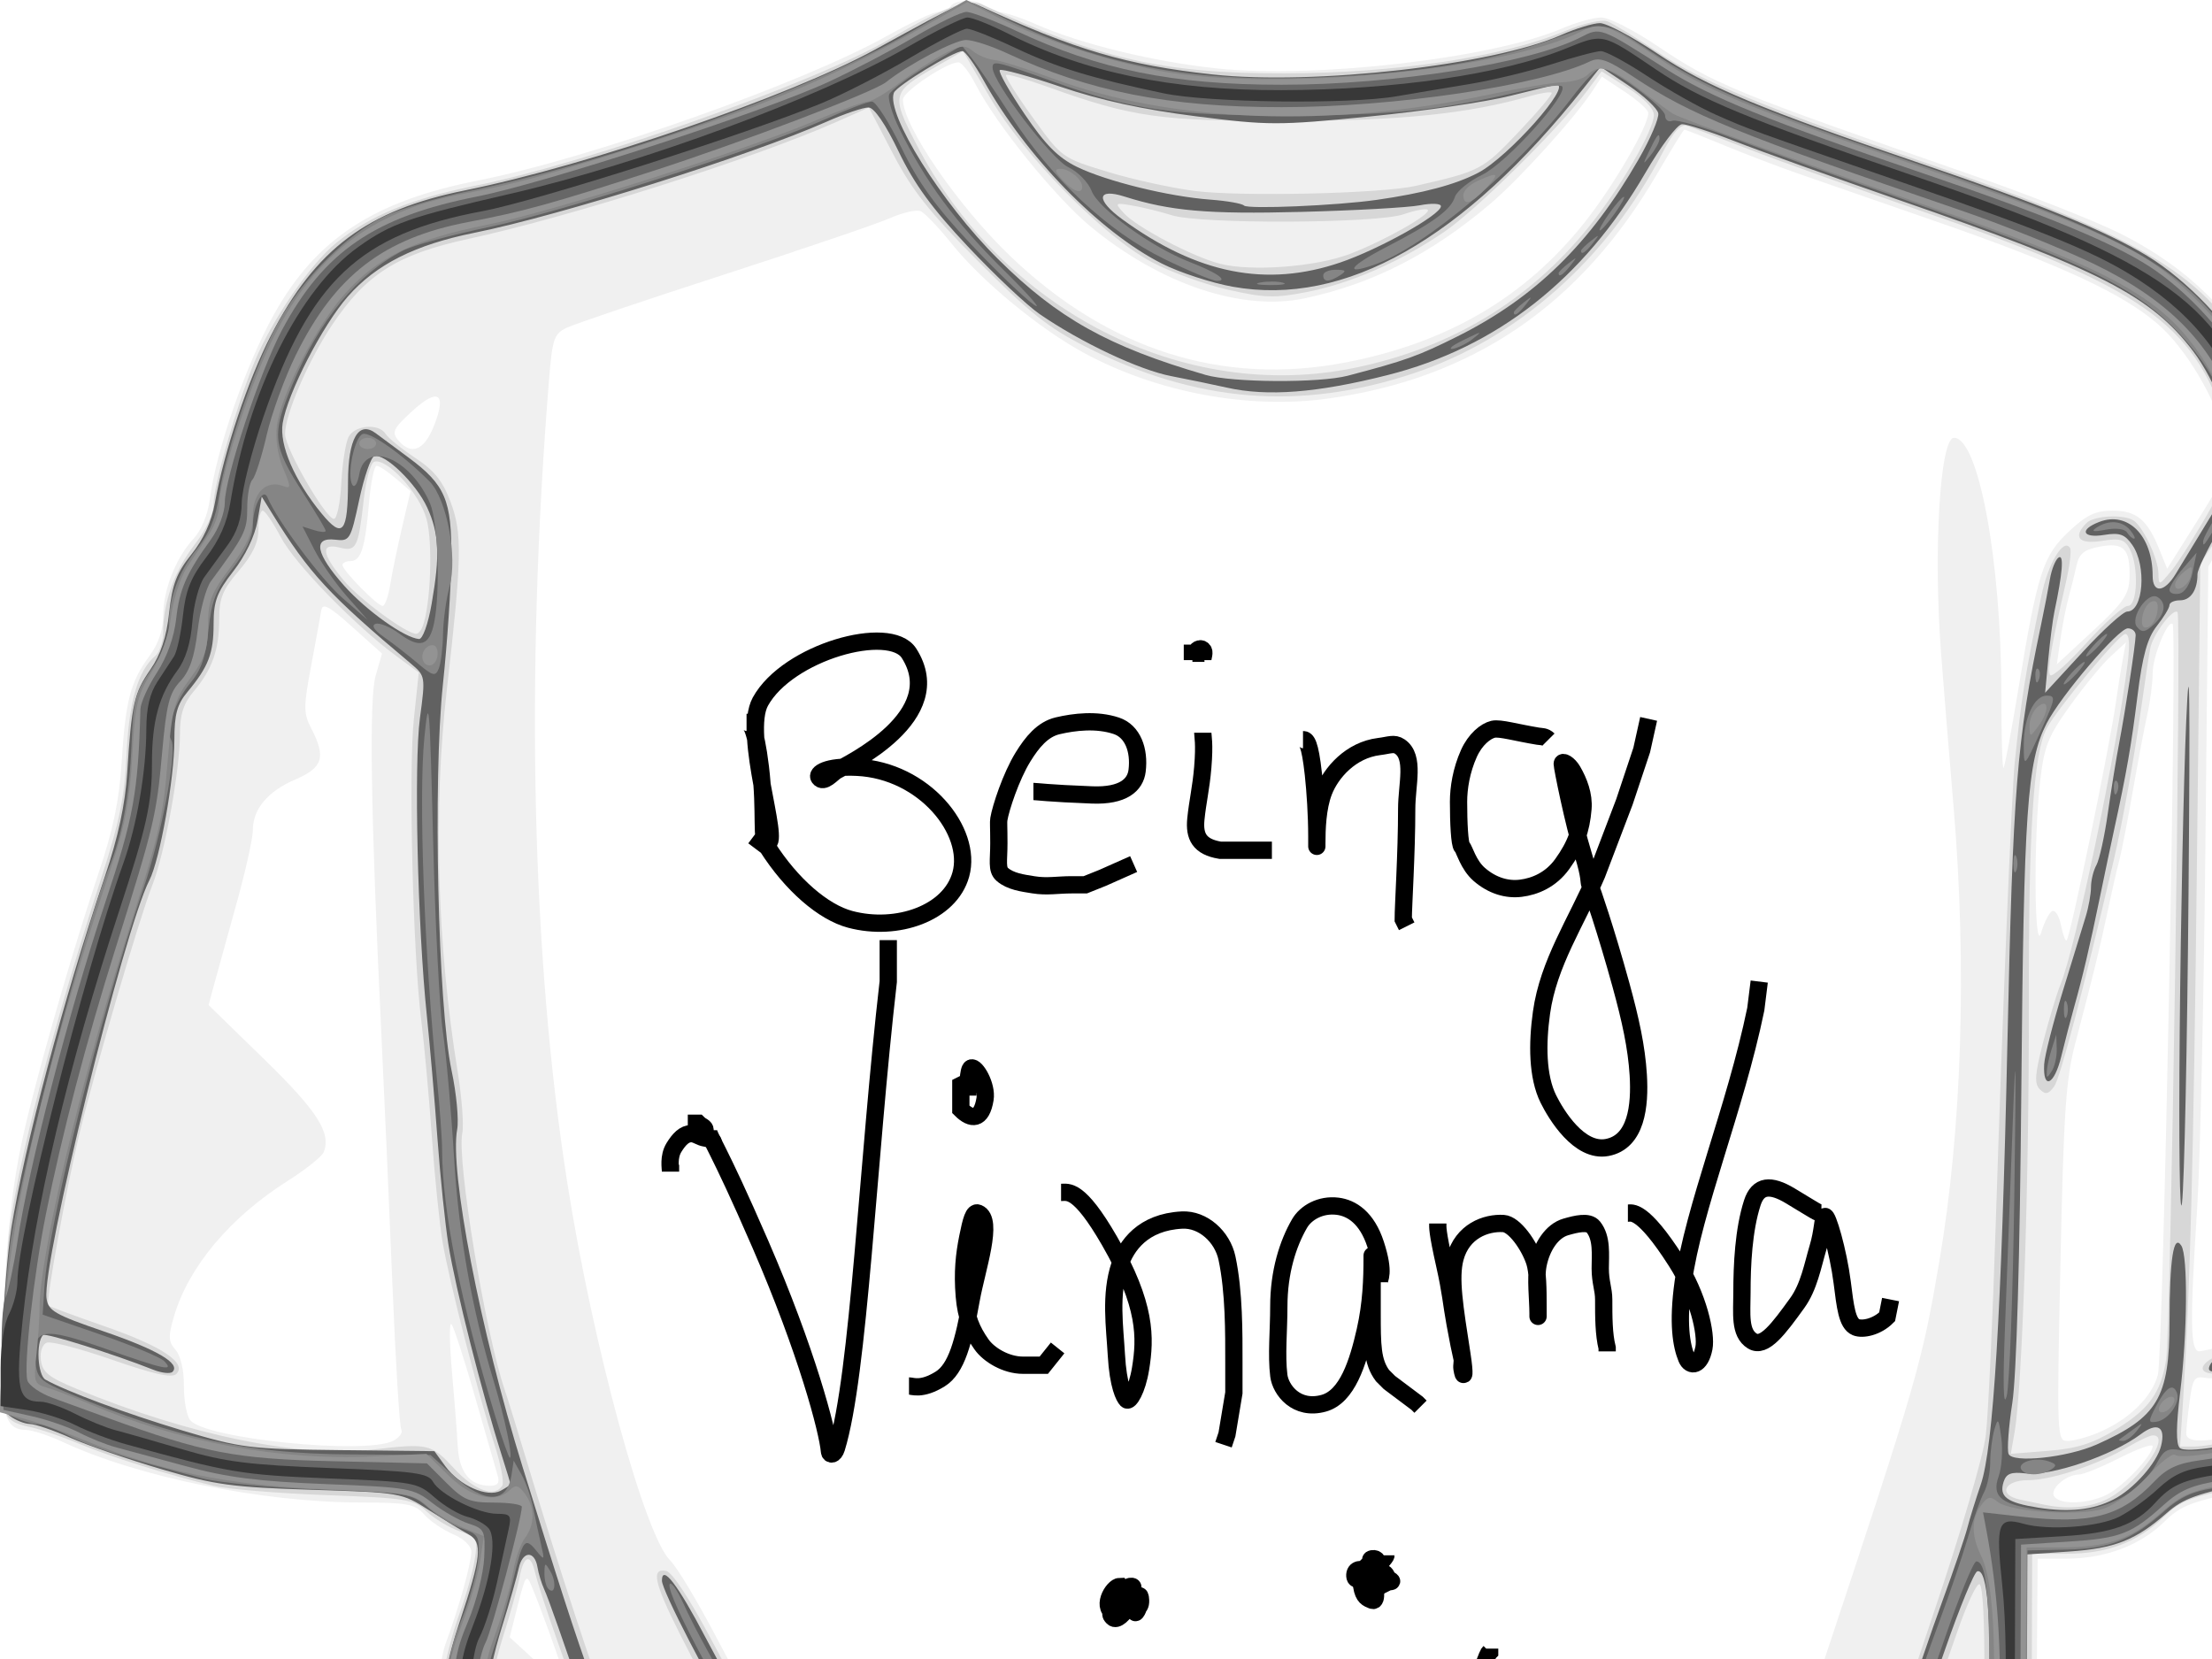
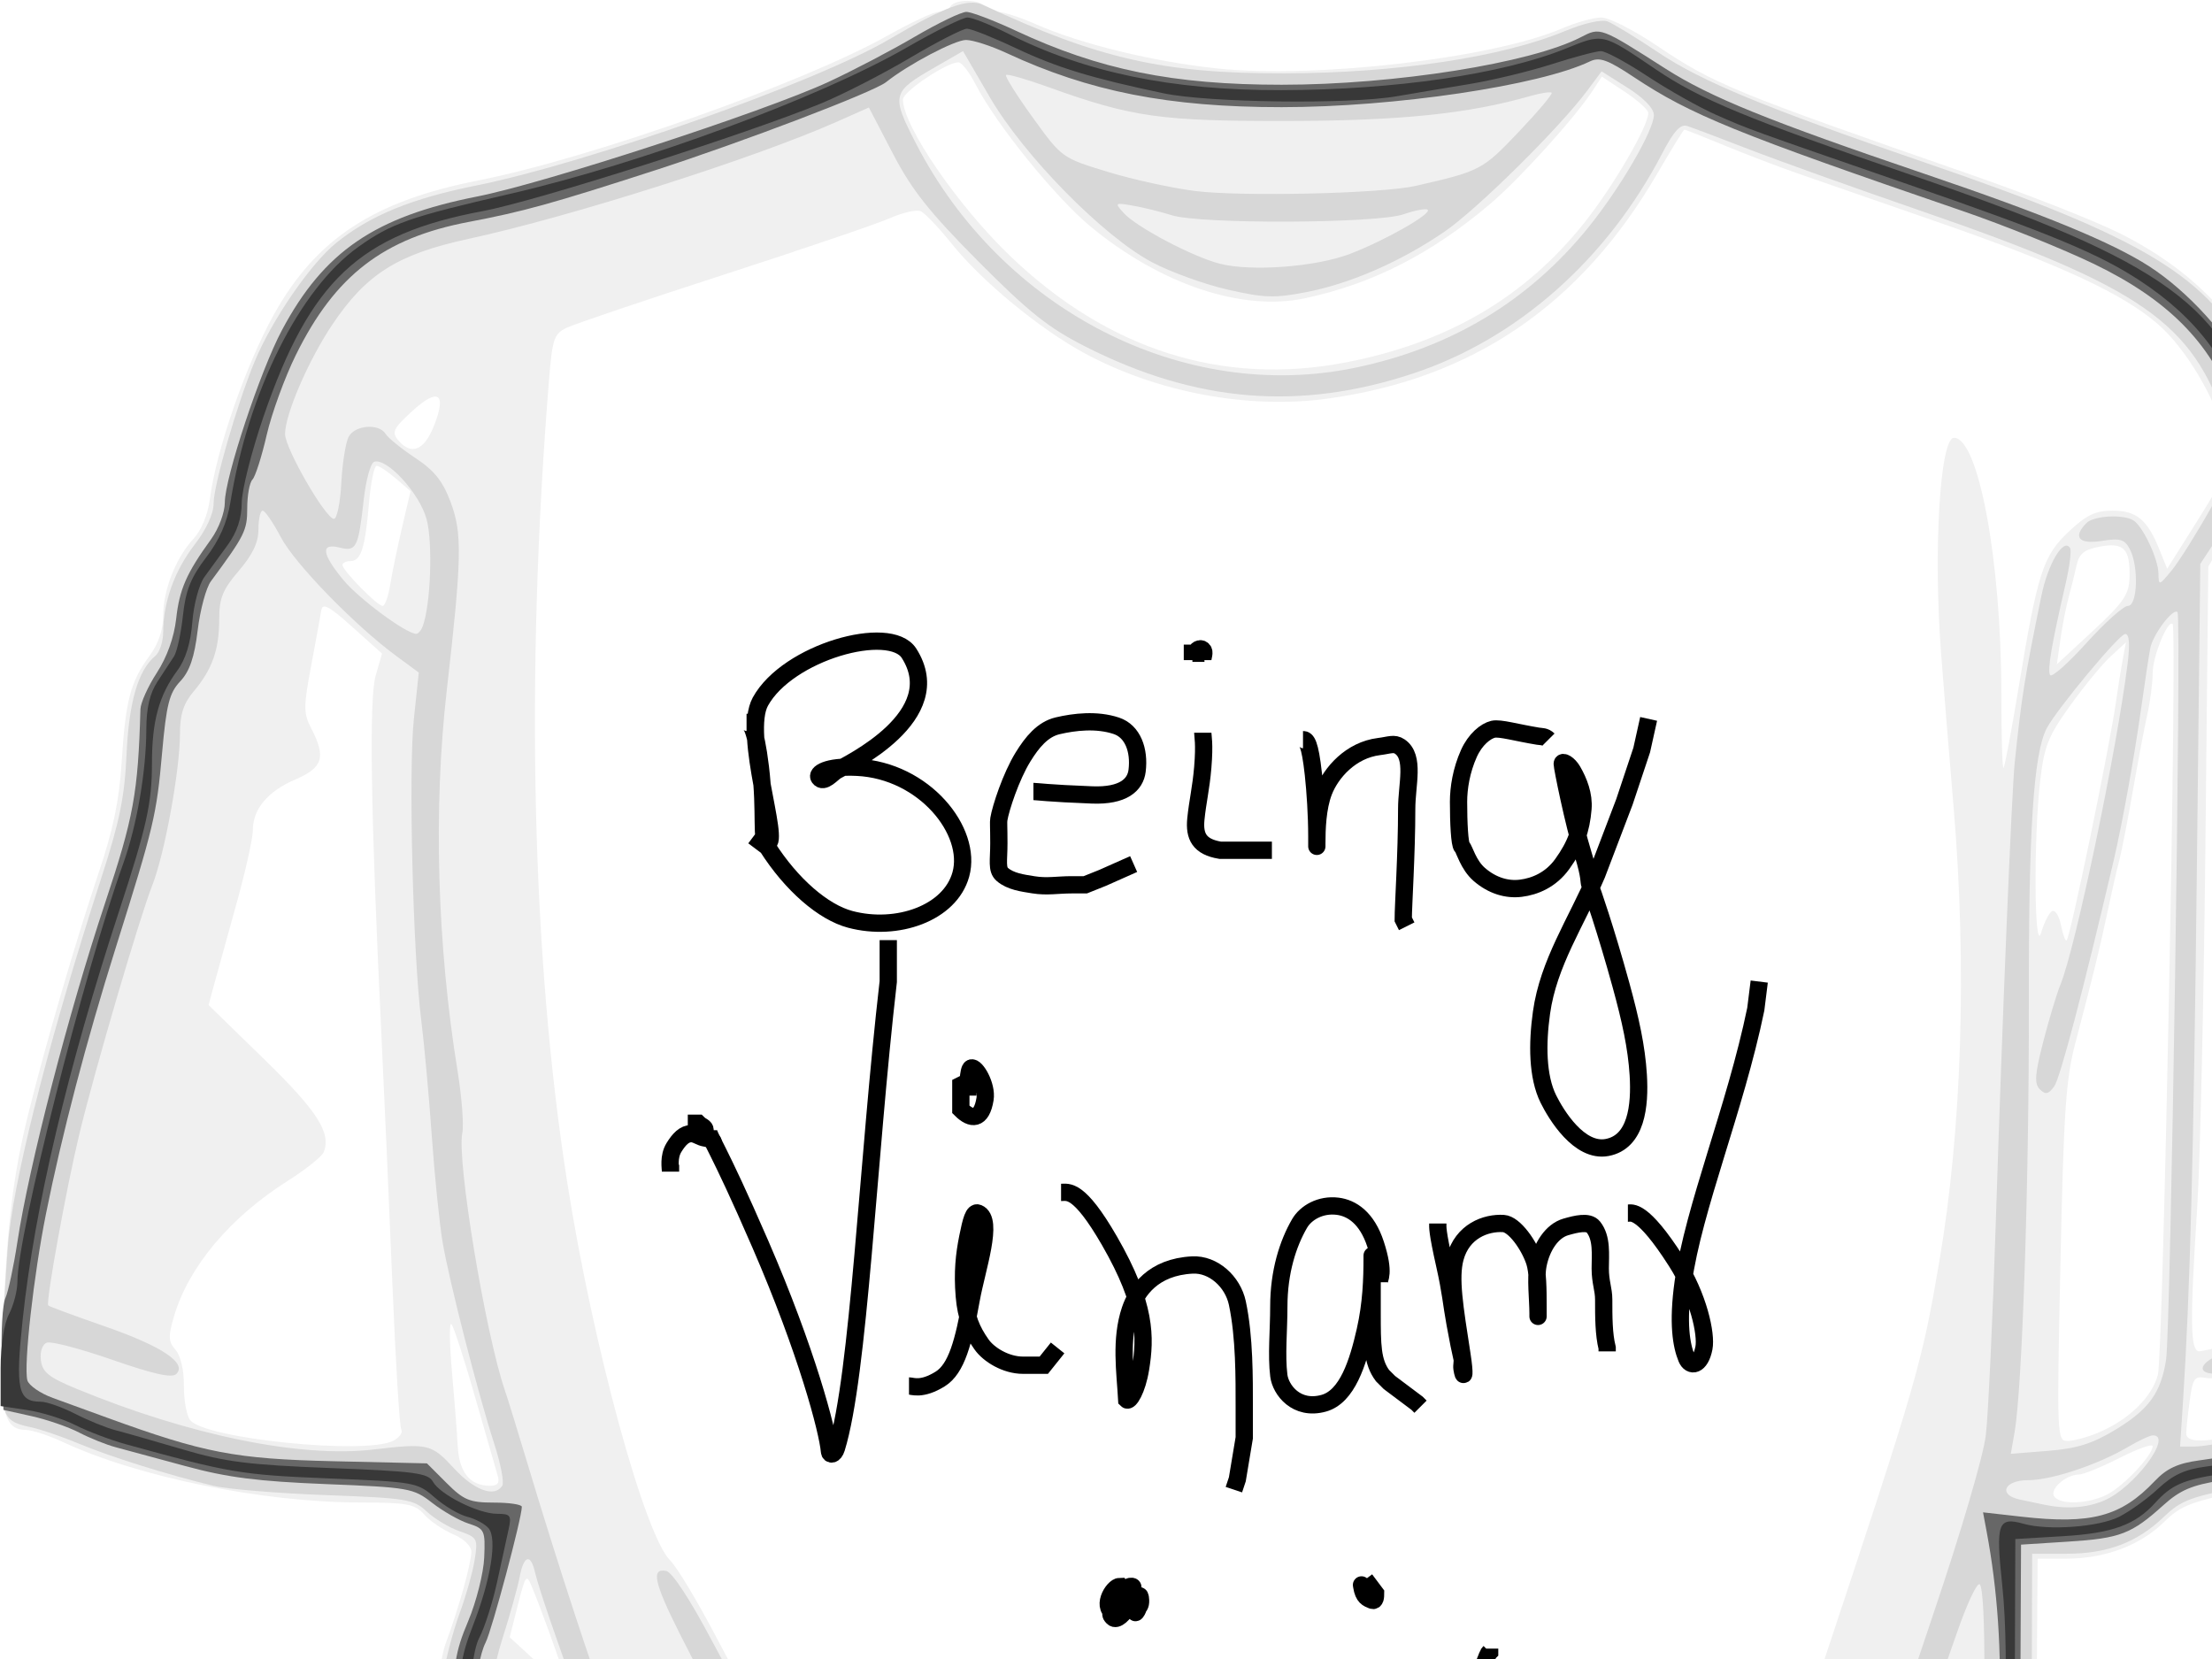
<svg xmlns="http://www.w3.org/2000/svg" width="640" height="480">
  <title>being vinamra</title>
  <g>
    <title>Layer 1</title>
    <g id="layer1">
      <path id="path1951" d="m300.968,794.77c-2.675,-0.713 -8.878,-1.387 -13.782,-1.498c-4.905,-0.111 -17.309,-2.457 -27.565,-5.214c-10.256,-2.756 -23.754,-6.376 -29.997,-8.043c-19.204,-5.129 -46.955,-7.27 -64.492,-4.975c-8.322,1.089 -16.397,1.494 -17.943,0.901c-4.152,-1.593 -7.327,-8.822 -11.206,-25.515c-2.949,-12.69 -3.489,-20.301 -3.646,-51.38c-0.156,-30.751 -0.649,-37.832 -3.14,-45.068c-3.271,-9.5 -2.725,-19.691 1.491,-27.845c3.758,-7.267 2.973,-14.819 -2.81,-27.03c-4.795,-10.124 -5.27,-12.515 -5.27,-26.531c0,-11.87 0.891,-18.123 3.884,-27.26c3.609,-11.016 3.733,-12.509 1.754,-21.079c-3.023,-13.092 -2.595,-39.844 0.783,-48.949c3.717,-10.018 7.319,-22.933 7.342,-26.327c0.011,-1.648 -2.166,-3.74 -5.25,-5.046c-2.898,-1.227 -6.66,-3.79 -8.359,-5.697c-2.745,-3.081 -4.819,-3.47 -18.647,-3.496c-28.343,-0.054 -64.244,-7.383 -86.091,-17.574c-4.013,-1.872 -8.815,-3.42 -10.671,-3.439c-6.35,-0.067 -7.624,-5.935 -6.571,-30.278c1.256,-29.026 3.001,-43.397 7.455,-61.37c4.885,-19.713 13.726,-49.957 20.471,-70.026c4.048,-12.043 5.808,-20.608 6.498,-31.618c1.109,-17.699 2.54,-23.172 7.99,-30.558c2.629,-3.563 4.014,-7.589 4.014,-11.664c0,-7.488 3.668,-16.804 8.794,-22.333c2.248,-2.425 4.136,-6.985 4.699,-11.35c1.825,-14.147 10.401,-38.899 18.538,-53.504c12.201,-21.901 28.883,-32.839 59.175,-38.8c32.206,-6.337 93.997,-28.185 118.184,-41.787c6.823,-3.837 13.535,-6.977 14.914,-6.977c1.379,0 2.959,-0.73 3.51,-1.621c1.299,-2.102 8.429,-2.102 9.729,0c0.551,0.892 2.326,1.621 3.943,1.621c1.618,0 6.5,1.576 10.849,3.503c12.999,5.758 34.231,10.942 52.767,12.883c28.309,2.964 79.498,-2.969 99.466,-11.528c4.153,-1.78 9.347,-3.237 11.543,-3.237c2.196,0 9.447,3.681 16.113,8.179c16.399,11.066 22.398,13.53 90.695,37.254c16.052,5.576 35.215,13.096 42.584,16.711c21.535,10.564 36.834,26.413 43.381,44.942c5.14,14.546 15.326,56.884 17.198,71.484c1.584,12.352 2.811,16.262 6.942,22.122c4.684,6.644 5.08,8.324 5.946,25.228c0.833,16.258 1.78,20.597 9.258,42.432c12.511,36.529 29.603,94.282 31.432,106.205c0.889,5.797 1.992,12.829 2.45,15.628c1.354,8.262 -2.908,12.727 -17.45,18.279c-19.671,7.512 -38.098,12.81 -60.103,17.283c-17.994,3.657 -20.596,4.63 -25.698,9.61c-6.909,6.743 -17.071,10.544 -28.193,10.544l-8.326,0l-0.243,34.456c-0.206,29.242 -0.841,37.513 -4.195,54.66l-3.952,20.204l4.051,8.848c7.403,16.171 4.926,39.113 -7.18,66.485c-3.717,8.405 -3.798,9.253 -1.558,16.285c4.929,15.47 6.368,27.739 6.492,55.328c0.16,35.66 -0.104,36.263 -16.627,37.891c-22.737,2.24 -46.047,9.129 -82.958,24.515c-34.976,14.58 -56.182,21.047 -77.83,23.736c-16.924,2.102 -97.879,3.185 -104.584,1.399zm100.458,-16.333c23.956,-4.641 49.574,-12.585 73.038,-22.648c35.183,-15.09 66.19,-24.408 87.559,-26.312l4.864,-0.434l0.543,-15.404c0.587,-16.639 -2.237,-44.982 -5.226,-52.464l-1.85,-4.631l-12.948,14.93c-14.48,16.696 -32.75,32.761 -36.456,32.056c-1.339,-0.255 -2.653,-1.981 -2.919,-3.837c-0.352,-2.455 1.913,-5.224 8.319,-10.165c8.492,-6.551 21.745,-20.667 33.691,-35.882c8.755,-11.151 18.689,-34.973 22.513,-53.987c1.828,-9.09 1.02,-21.405 -1.508,-22.967c-0.678,-0.419 -6.368,9.271 -12.643,21.533c-13.228,25.847 -35.712,64.785 -48.856,84.607c-6.367,9.602 -10.116,13.782 -12.36,13.782c-5.664,0 -4.463,-4.968 4.563,-18.868c26.561,-40.905 59.91,-103.246 62.767,-117.334c5.744,-28.325 5.745,-28.618 0.189,-39.738c-2.813,-5.629 -5.114,-11.534 -5.114,-13.123c0,-4.037 -2.669,-5.259 -4.05,-1.854c-0.631,1.556 -3.584,9.76 -6.562,18.232c-18.258,51.945 -26.784,73.427 -39.574,99.72c-11.285,23.199 -15.883,29.503 -20.288,27.812c-3.753,-1.44 -3.048,-4.975 2.872,-14.404c7.565,-12.049 14.49,-27.161 26.574,-57.999c11.265,-28.745 18.766,-49.754 20.551,-57.562l1.112,-4.864l-3.572,5.675c-21.827,34.683 -30.781,47.022 -34.12,47.022c-1.818,0 -1.653,-7.652 0.295,-13.667c0.887,-2.739 11.813,-35.698 24.279,-73.243c27.63,-83.213 28.932,-87.71 33.987,-117.393c6.546,-38.441 8.026,-85.248 4.152,-131.338c-1.628,-19.366 -2.669,-32.18 -3.625,-44.59c-2.285,-29.675 -0.329,-62.426 3.729,-62.426c7.095,0 13.695,35.642 13.695,73.954c0,12.239 0.285,21.949 0.634,21.577c0.349,-0.372 2.26,-10.526 4.248,-22.565c5.612,-33.988 7.133,-38.76 14.591,-45.785c5.173,-4.872 7.733,-6.102 12.709,-6.102c6.949,0 10.045,2.568 13.55,11.24l2.249,5.565l6.576,-10.429c11.653,-18.481 12.265,-20.153 10.209,-27.886c-3.009,-11.316 -11.365,-25.331 -19.231,-32.255c-10.176,-8.957 -28.332,-17.389 -64.372,-29.894c-16.839,-5.843 -34.994,-12.147 -40.345,-14.01c-5.351,-1.863 -14.754,-5.458 -20.897,-7.988c-6.142,-2.531 -11.368,-4.602 -11.614,-4.602c-0.245,0 -3.733,5.655 -7.751,12.566c-22.188,38.165 -53.457,59.52 -95.602,65.288c-22.895,3.133 -49.298,-1.825 -70.319,-13.207c-12.788,-6.924 -29.652,-20.809 -38.155,-31.415c-3.844,-4.794 -7.969,-9.129 -9.168,-9.632c-1.199,-0.504 -5.212,0.419 -8.918,2.05c-3.706,1.631 -25.344,8.989 -48.085,16.352c-22.741,7.363 -43.171,14.265 -45.401,15.338c-3.698,1.78 -4.15,3.154 -5.156,15.68c-6.819,84.958 -4.938,166.371 5.356,231.815c7.389,46.976 22.38,101.954 29.767,109.176c1.978,1.933 8.161,12.271 13.739,22.973c36.955,70.892 107.099,151.561 166.272,191.22c6.243,4.184 12.81,9.32 14.593,11.413c2.966,3.481 17.787,11.599 36.63,20.062c6.145,2.76 30.068,9.984 33.063,9.984c0.462,0 0.841,1.094 0.841,2.432c0,3.603 -3.048,3.353 -42.969,-3.519c-59.82,-10.297 -123.873,-40.75 -162.551,-77.281c-4.682,-4.422 -8.513,-7.514 -8.513,-6.871c0,1.623 13.443,18.892 17.638,22.658c1.892,1.699 3.44,4.851 3.44,7.004c0,7.151 -6.46,3.675 -17.996,-9.682c-13.744,-15.914 -28.133,-37.603 -45.423,-68.468c-11.277,-20.132 -15.955,-26.708 -27.393,-38.51c-10.802,-11.145 -14.766,-14.232 -18.282,-14.232c-12.448,0 -6.491,25.659 14.102,60.747c4.729,8.058 13.262,22.667 18.961,32.463c12.2,20.971 31.718,42.449 49.515,54.486c10.86,7.345 41.888,25.8 43.377,25.8c0.371,0 7.857,3.362 16.634,7.472c35.471,16.607 84.153,34.783 109.622,40.929c9.438,2.278 26.031,2.42 33.469,0.287c8.365,-2.399 27.249,-2.783 29.433,-0.599c1.42,1.42 1.035,2.326 -1.586,3.729c-4.438,2.375 -39.437,6.521 -55.259,6.546c-22.135,0.034 -85.25,-5.78 -107.016,-9.859c-18.944,-3.55 -27.152,-5.157 -38.104,-7.459c-13.3,-2.797 -48.596,-11.639 -70.533,-17.671c-30.701,-8.441 -41.118,-10.154 -43.022,-7.073c-1.937,3.134 20.266,46.527 24.375,47.637c1.784,0.482 8.452,0.886 14.819,0.898c14.254,0.027 33.784,3.553 54.093,9.764c18.177,5.56 44.595,11.142 61.615,13.02c21.127,2.331 69.944,0.504 89.919,-3.366zm-111.087,-64.094c-1.159,-1.396 -4.276,-3.661 -6.927,-5.031c-6.036,-3.121 -27.432,-11.874 -29.045,-11.881c-3.862,-0.018 -48.835,-23.285 -55.901,-28.92c-17.173,-13.696 -39.57,-49.778 -57.538,-92.695l-3.055,-7.297l0.829,8.731c0.456,4.802 3.041,13.458 5.744,19.234c5.984,12.788 6.31,21.653 1.31,35.598c-3.599,10.036 -3.6,10.073 -0.548,19.052c1.682,4.948 4.038,8.997 5.236,8.997c1.198,0 11.112,4.289 22.032,9.531c29.736,14.275 74.42,33.15 93.63,39.549c24.914,8.299 27.277,8.8 24.233,5.132zm-87.47,-19.806c-6.689,-3.266 -21.538,-10.519 -32.999,-16.118c-11.461,-5.599 -21.162,-10.181 -21.558,-10.181c-0.396,0 -0.505,4.925 -0.241,10.944l0.479,10.944l6.262,-0.545c6.955,-0.605 20.412,1.641 42.382,7.074c19.511,4.825 19.73,4.743 5.675,-2.119zm89.18,-68.21c0,-3.465 -13.318,-16.494 -30.808,-30.14c-30.602,-23.877 -52.304,-49.407 -74.517,-87.662c-4.66,-8.026 -7.961,-12.769 -7.336,-10.539c2.334,8.317 12.197,29.351 18.77,40.031c3.739,6.074 12.688,20.813 19.887,32.752c14.5,24.046 22.449,32.97 38.801,43.559c20.544,13.303 35.202,18.3 35.202,12l0,0zm-128.907,-141.719c-1.143,-4.045 -6.649,-19.233 -9.257,-25.538c-1.567,-3.786 -1.834,-3.438 -4.046,5.289l-2.369,9.343l7.837,7.213c4.311,3.967 8.069,7.242 8.352,7.277c0.283,0.035 0.051,-1.577 -0.516,-3.584l-0,0zm446.601,-52.234c4.74,-2.451 13.084,-11.341 13.084,-13.94c0,-0.81 -4.286,0.705 -9.524,3.367c-5.238,2.662 -10.571,4.84 -11.851,4.84c-3.648,0 -8.43,4.172 -7.153,6.24c1.61,2.604 9.957,2.331 15.443,-0.507zm-465.723,-5.328c-0.471,-1.561 -3.429,-11.852 -6.573,-22.869c-3.144,-11.017 -6.229,-20.503 -6.855,-21.079c-0.626,-0.576 -0.555,5.519 0.157,13.545c0.712,8.026 1.474,17.836 1.693,21.799c0.42,7.6 3.546,11.441 9.312,11.441c2.219,0 2.874,-0.821 2.266,-2.838l0,0zm-30.178,-10.216c1.75,-0.937 2.77,-2.37 2.266,-3.185c-0.504,-0.815 -1.67,-19.932 -2.591,-42.482c-0.921,-22.55 -2.347,-54.864 -3.168,-71.808c-3.059,-63.101 -3.609,-97.053 -1.681,-103.773l1.86,-6.486l-8.553,-7.673c-6.744,-6.049 -8.65,-7.078 -9.01,-4.864c-0.251,1.544 -1.575,8.773 -2.942,16.064c-2.245,11.978 -2.24,13.729 0.052,18.161c4.291,8.298 3.353,11.317 -4.571,14.714c-8.063,3.456 -12.35,8.578 -12.35,14.754c0,2.322 -2.12,11.828 -4.711,21.124c-2.591,9.296 -5.473,19.718 -6.405,23.161l-1.694,6.26l16.048,15.63c15.395,14.994 19.441,21.279 17.297,26.867c-0.491,1.28 -5.13,5.006 -10.309,8.281c-16.784,10.613 -28.79,24.883 -33.028,39.255c-1.729,5.861 -1.663,7.31 0.441,9.729c1.484,1.706 2.45,5.887 2.417,10.458c-0.03,4.189 0.804,8.651 1.855,9.916c4.469,5.385 51.01,10.055 58.777,5.898l0,-0zm493.188,-2.291c8.815,-3.683 15.581,-10.248 17.313,-16.798c1.52,-5.748 5.647,-215.805 4.266,-217.185c-1.399,-1.399 -5.782,9.386 -5.782,14.228c0,2.771 -0.686,8.097 -1.524,11.836c-0.838,3.739 -2.729,13.73 -4.202,22.202c-1.473,8.472 -3.257,17.593 -3.964,20.268c-0.708,2.675 -2.209,9.242 -3.336,14.593c-2.236,10.615 -4.404,19.462 -9.337,38.104c-2.739,10.351 -3.381,19.825 -4.314,63.642c-1.071,50.271 -1.022,51.481 2.054,51.481c1.733,0 5.705,-1.067 8.827,-2.372zm51.47,-1.575c18.113,-4.168 44.557,-12.531 52.323,-16.546c3.104,-1.605 4.37,-3.263 3.742,-4.899c-0.522,-1.36 -1.396,-4.252 -1.941,-6.426c-0.67,-2.67 -1.851,-3.705 -3.641,-3.19c-1.457,0.419 -9.216,2.642 -17.242,4.939c-8.026,2.297 -16.782,4.839 -19.457,5.649c-11.091,3.357 -30.383,6.89 -33.929,6.212c-3.43,-0.656 -3.904,-0.01 -4.801,6.535c-0.548,3.995 -0.995,8.255 -0.995,9.469c0,3.183 6.413,2.753 25.943,-1.741l-0,0zm5.001,-28.355c28.484,-7.246 42.32,-11.29 43.98,-12.854c1.559,-1.469 -18.6,-69.02 -33.333,-111.699c-5.042,-14.604 -5.571,-17.607 -4.405,-24.984c1.658,-10.488 -0.34,-18.063 -5.924,-22.455c-3.943,-3.101 -4.467,-4.945 -6.341,-22.313c-2.181,-20.207 -6.6,-40.934 -8.728,-40.934c-0.711,0 -3.212,3.276 -5.559,7.279l-4.266,7.28l-0.832,80.685c-0.458,44.377 -1.526,91.505 -2.374,104.73c-2.147,33.49 -2.025,41.624 0.622,41.624c1.19,0 13.412,-2.861 27.159,-6.358zm-69.815,-120.954c0.888,-0.549 2.067,1.265 2.62,4.03c0.553,2.765 1.29,4.744 1.638,4.396c1.099,-1.099 12.458,-56.054 14.304,-69.203c0.563,-4.013 1.435,-9.486 1.937,-12.161l0.913,-4.864l-4.418,4.054c-2.43,2.229 -7.711,8.648 -11.735,14.263c-6.382,8.905 -7.49,11.702 -8.671,21.89c-1.92,16.559 -1.689,50.65 0.297,43.784c0.826,-2.854 2.228,-5.639 3.116,-6.188zm22.441,-96.449c0.244,-8.396 -1.598,-10.358 -8.513,-9.061c-4.627,0.868 -6.041,2.007 -6.809,5.484c-0.533,2.413 -1.568,6.577 -2.3,9.252c-0.732,2.675 -1.794,8.118 -2.36,12.095l-1.029,7.23l10.423,-9.662c8.822,-8.178 10.448,-10.534 10.588,-15.337zm-503.238,2.027c0.532,-3.344 2.076,-10.816 3.432,-16.604l2.465,-10.523l-4.26,-3.664c-2.343,-2.015 -4.843,-3.664 -5.556,-3.664c-0.713,0 -1.714,4.925 -2.225,10.945c-1.092,12.867 -2.309,16.62 -5.39,16.62c-1.242,0 -2.259,0.512 -2.259,1.139c0,1.559 10.067,11.833 11.595,11.833c0.676,0 1.665,-2.736 2.197,-6.08l0,0zm12.714,-46.133c3.702,-9.425 1.167,-11.031 -6.426,-4.072c-5.35,4.903 -5.889,6.014 -4.013,8.274c3.814,4.595 7.579,3.079 10.439,-4.202zm263.735,-18.232c29.387,-5.662 51.814,-18.776 68.998,-40.344c8.388,-10.528 18.561,-27.974 18.561,-31.83c0,-0.905 -3.023,-3.645 -6.718,-6.09l-6.718,-4.446l-2.606,3.992c-5.135,7.868 -21.168,25.608 -29.644,32.801c-17.141,14.546 -34.154,23.211 -53.722,27.363c-18.11,3.843 -41.663,-4.031 -61.837,-20.671c-10.301,-8.497 -27.574,-29.843 -33.419,-41.3c-1.771,-3.472 -3.988,-6.312 -4.925,-6.312c-3.407,0 -16.065,8.477 -16.065,10.758c0,7.593 15.85,30.721 31.031,45.281c28.319,27.16 61.425,37.664 97.064,30.797z" fill="#f0f0f0" />
      <path id="path1949" d="m298.536,794.463c-19.424,-2.616 -29.861,-4.846 -52.311,-11.178c-29.706,-8.378 -45.286,-10.292 -74.685,-9.177c-29.065,1.102 -28.361,1.525 -33.591,-20.161c-3.089,-12.808 -3.814,-21.497 -4.648,-55.711c-0.674,-27.651 -1.629,-41.662 -3.003,-44.078c-3.033,-5.332 -2.429,-18.734 1.229,-27.266c4.339,-10.123 4.099,-14.4 -1.472,-26.175c-9.498,-20.076 -9.859,-35.715 -1.358,-58.754c2.656,-7.197 2.912,-9.747 1.466,-14.593c-2.753,-9.229 -3.886,-30.871 -2.176,-41.544c0.857,-5.351 3.078,-13.846 4.934,-18.878c1.856,-5.032 3.839,-12.048 4.405,-15.591c0.988,-6.181 0.812,-6.518 -4.366,-8.323c-2.968,-1.035 -7.241,-3.601 -9.496,-5.703c-3.833,-3.573 -5.734,-3.882 -29.232,-4.754c-13.823,-0.513 -28.416,-1.719 -32.429,-2.681c-13.062,-3.13 -29.806,-8.37 -38.915,-12.179c-4.905,-2.051 -11.239,-4.212 -14.076,-4.803c-8.606,-1.792 -9.102,-3.473 -8.027,-27.201c0.536,-11.823 1.363,-24.78 1.838,-28.793c2.397,-20.257 12.42,-58.856 26.857,-103.431c5.137,-15.861 6.592,-23.048 7.133,-35.228c0.673,-15.153 3.362,-24.365 8.314,-28.475c1.256,-1.042 2.287,-4.177 2.292,-6.966c0.015,-8.609 3.293,-17.725 9.061,-25.2c3.409,-4.417 5.523,-8.983 5.523,-11.926c0,-5.32 6.67,-28.449 11.798,-40.91c4.998,-12.145 16.297,-28.578 23.792,-34.601c9.824,-7.895 21.745,-12.769 40.347,-16.499c32.191,-6.453 98.355,-29.861 119.448,-42.259c16.322,-9.594 22.946,-12.024 27.264,-10.003c33.243,15.558 52.242,19.88 87.049,19.805c32.57,-0.071 63.176,-4.689 81.389,-12.28c5.283,-2.202 10.487,-3.388 12.161,-2.772c1.609,0.592 8.236,4.633 14.725,8.98c12.609,8.446 31.066,16.074 76.882,31.773c63.918,21.902 82.359,33.077 94.707,57.387c6.757,13.303 19.229,62.221 21.197,83.143c0.828,8.802 2.092,12.747 5.666,17.681c6.194,8.551 8.354,17.45 7.111,29.293c-0.899,8.563 -0.316,11.842 4.627,26.013c11.638,33.365 33.87,106.769 36.833,121.609c3.483,17.447 3.495,18.297 0.287,21.739c-6.579,7.062 -45.197,20.174 -77.231,26.222c-16.077,3.035 -18.75,4.031 -23.787,8.863c-7.726,7.41 -16.327,10.669 -28.161,10.669l-9.944,0l-0.102,35.165c-0.077,26.62 -0.796,38.712 -2.956,49.759c-4.93,25.212 -4.977,27.068 -0.882,34.981c3.012,5.821 3.717,9.781 3.727,20.959c0.014,14.581 -2.276,24.255 -10.41,43.98c-4.351,10.552 -4.474,11.489 -2.212,16.902c7.907,18.925 9.744,83.112 2.584,90.273c-0.872,0.872 -7.445,2.241 -14.606,3.042c-24.666,2.76 -39.42,7.182 -82.159,24.628c-54.905,22.411 -79.901,27.287 -137.824,26.885c-18.728,-0.13 -38.793,-0.875 -44.59,-1.656zm79.184,-11.13c32.656,-3.44 61.371,-11.182 97.555,-26.302c39.412,-16.469 69.54,-25.556 84.734,-25.556c2.981,0 6.295,-0.876 7.365,-1.946c4.283,-4.283 0.811,-57.934 -4.664,-72.068l-1.792,-4.627l-5.906,7.297c-9.656,11.929 -33.772,36.265 -38.992,39.346c-10.659,6.293 -6.15,-1.19 10.769,-17.872c9.717,-9.581 20.605,-21.433 24.194,-26.338c6.9,-9.429 16.445,-30.51 20.557,-45.401c3.904,-14.138 4.106,-29.81 0.449,-34.811c-1.988,-2.719 -3.187,-1.035 -12.758,17.931c-16.737,33.167 -55.625,99.527 -59.858,102.144c-0.924,0.571 -2.429,0.291 -3.343,-0.623c-1.135,-1.135 1.657,-6.976 8.808,-18.424c18.205,-29.144 33.348,-55.622 46.426,-81.177c13.46,-26.302 16.53,-37.069 21.186,-74.304c2.089,-16.71 2.308,-60.985 0.307,-62.222c-0.785,-0.485 -3.743,5.856 -6.574,14.092c-2.831,8.236 -7.584,21.176 -10.562,28.756c-2.978,7.58 -7.055,18.525 -9.06,24.322c-24.829,71.793 -47.129,121.793 -54.831,122.938c-1.916,0.285 -3.483,0.048 -3.483,-0.527c0,-0.575 2.886,-5.916 6.413,-11.868c10.807,-18.237 32.824,-72.202 45.432,-111.353c2.872,-8.918 11.517,-34.821 19.212,-57.562c8.006,-23.661 14.529,-45.855 15.25,-51.887c0.693,-5.797 1.994,-33.524 2.89,-61.615c1.883,-58.989 4.59,-124.614 5.495,-133.206c2.046,-19.426 2.794,-24.1 7.692,-48.056c1.918,-9.384 6.487,-16.976 8.319,-13.824c0.422,0.727 -0.159,5.335 -1.291,10.24c-4.1,17.756 -5.348,25.106 -4.494,26.486c0.478,0.774 5.217,-3.41 10.53,-9.297c5.313,-5.887 10.697,-10.704 11.964,-10.704c2.825,0 3.193,-11.522 0.527,-16.504c-1.492,-2.787 -2.79,-3.157 -8.107,-2.306c-6.625,1.059 -8.461,-1.112 -4.385,-5.187c2.14,-2.14 10.792,-2.587 13.637,-0.705c2.752,1.82 7.11,11.113 7.176,15.298c0.057,3.629 0.161,3.604 3.893,-0.96c2.109,-2.579 7.255,-10.783 11.436,-18.231l7.601,-13.542l-3.496,-10.822c-9.33,-28.88 -24.319,-39.332 -87.783,-61.218c-19.069,-6.576 -41.603,-14.641 -50.075,-17.923c-8.472,-3.282 -16.574,-6.334 -18.005,-6.783c-1.864,-0.585 -3.87,1.63 -7.082,7.823c-15.917,30.691 -41.903,53.723 -71.893,63.72c-33.009,11.003 -63.047,8.557 -95.163,-7.75c-10.569,-5.366 -16.282,-9.916 -30.841,-24.562c-14.262,-14.348 -19.265,-20.659 -24.785,-31.27l-6.916,-13.294l-9.265,4.118c-23.739,10.551 -77.015,27.495 -106.553,33.89c-20.529,4.444 -29.591,10.146 -39.425,24.807c-6.892,10.275 -13.678,25.982 -13.678,31.662c0,4.148 11.695,24.443 14.144,24.544c0.868,0.036 1.826,-4.63 2.13,-10.368c0.304,-5.738 1.261,-11.758 2.128,-13.377c1.822,-3.405 8.798,-3.941 10.704,-0.823c0.713,1.166 4.563,4.284 8.556,6.928c5.56,3.682 7.965,6.697 10.273,12.878c3.366,9.015 3.214,16.241 -1.141,54.282c-3.927,34.305 -2.811,73.733 3.12,110.259c1.231,7.58 1.845,15.654 1.366,17.942c-1.634,7.79 6.69,58.039 12.338,74.481c0.766,2.229 3.363,10.621 5.771,18.647c9.662,32.203 20.087,64.002 25.517,77.83c13.234,33.706 46.753,97.743 63.653,121.609c3.789,5.351 10.616,13.967 15.17,19.146c7.732,8.793 10.285,14.093 6.789,14.093c-1.9,0 -16.028,-14.788 -23.237,-24.322c-17.29,-22.866 -42.794,-66.812 -56.865,-97.982c-7.097,-15.722 -25.768,-66.562 -28.179,-76.73c-1.242,-5.239 -3.21,-4.495 -4.363,1.65c-0.547,2.914 -2.817,11.042 -5.045,18.062c-4.865,15.328 -5.322,31.714 -1.345,48.194l2.706,11.213l-4.733,14.152c-6.619,19.79 -6.451,32.793 0.62,48.021c6.272,13.507 6.652,22.045 1.62,36.373c-3.558,10.131 -3.566,10.343 -0.644,18.57c2.384,6.712 3.085,14.767 3.627,41.639c0.634,31.445 3.968,62.253 7.093,65.539c0.74,0.778 9.246,1.297 18.902,1.154c22.694,-0.336 50.923,3.446 71.628,9.597c25.694,7.633 52.521,13.185 73.213,15.152c12.859,1.222 45.582,0.898 59.726,-0.592zm-116.477,-66.246c-9.364,-3.345 -22.133,-8.49 -28.376,-11.434c-6.243,-2.944 -20.23,-9.247 -31.082,-14.007c-26.862,-11.781 -52.423,-24.736 -52.423,-26.57c0,-3.844 4.394,-2.574 24.918,7.201c32.233,15.352 70.337,31.263 93.449,39.02c12.815,4.301 20.268,7.622 20.268,9.031c0,4.087 -9.442,2.943 -26.754,-3.241l0,0zm109.448,-42.652c-66.732,-45.89 -136.644,-126.975 -174.124,-201.952c-7.33,-14.663 -8.215,-18.813 -3.832,-17.969c1.732,0.334 6.841,8.114 13.121,19.982c25.87,48.889 67.25,103.733 108.299,143.538c21.227,20.583 32.52,30.036 54.48,45.603c9.157,6.491 17.185,12.553 17.84,13.471c4.751,6.657 -4.492,5.092 -15.784,-2.673zm238.026,-240.256c8.634,-3.608 20.125,-18.888 14.203,-18.888c-0.841,0 -4.083,1.507 -7.206,3.35c-8.731,5.152 -22.178,9.622 -28.941,9.622c-6.892,0 -8.756,4.237 -2.455,5.581c2.007,0.428 5.108,1.087 6.891,1.464c6.551,1.385 12.392,1.009 17.508,-1.129l0,0zm-463.38,-4.343c0.567,-0.918 -0.47,-6.318 -2.306,-12.001c-4.79,-14.825 -13.057,-47.104 -14.98,-58.485c-0.904,-5.351 -2.313,-19.214 -3.132,-30.808c-0.819,-11.593 -2.181,-26.551 -3.027,-33.24c-2.412,-19.063 -3.727,-72.376 -2.152,-87.245l1.426,-13.469l-6.399,-4.706c-12.058,-8.867 -29.453,-26.749 -33.504,-34.441c-2.228,-4.231 -4.599,-7.692 -5.27,-7.692c-0.67,0 -1.219,2.422 -1.219,5.383c0,3.808 -1.66,7.323 -5.675,12.013c-4.673,5.46 -5.675,7.926 -5.675,13.969c0,8.843 -1.997,14.519 -7.342,20.871c-3.009,3.576 -4.009,6.652 -4.013,12.341c-0.007,10.55 -4.426,34.735 -8.007,43.818c-3.705,9.4 -16.565,53.222 -21.03,71.662c-3.791,15.659 -9.874,49.109 -9.075,49.907c0.293,0.293 7.686,3.024 16.427,6.068c16.522,5.753 23.79,10.599 20.633,13.755c-1.24,1.24 -6.559,0.063 -18.49,-4.089c-9.212,-3.207 -17.753,-5.445 -18.979,-4.975c-1.311,0.503 -2.017,2.595 -1.715,5.079c0.422,3.469 2.252,4.941 10.243,8.24c32.648,13.481 64.82,20.073 85.912,17.601c15.936,-1.867 16.807,-1.664 23.384,5.46c5.921,6.414 11.787,8.506 13.965,4.982l0,0zm466.742,-16.185c9.664,-5.857 13.14,-10.666 14.635,-20.25c1.346,-8.623 4.503,-215.1 3.308,-216.295c-1.268,-1.268 -7.048,6.353 -7.865,10.37c-0.363,1.784 -1.53,9.445 -2.592,17.025c-2.04,14.549 -5.504,33.756 -8.043,44.59c-8.862,37.818 -15.487,62.961 -17.201,65.281c-1.664,2.253 -2.495,2.414 -4.129,0.803c-1.646,-1.623 -1.454,-4.319 0.981,-13.782c1.665,-6.471 3.922,-13.954 5.016,-16.629c4.339,-10.608 16.301,-67.847 19.4,-92.828c0.704,-5.674 0.471,-8.513 -0.698,-8.513c-1.691,0 -19.74,21.682 -22.696,27.265c-3.829,7.232 -5.285,29.599 -5.189,79.751c0.097,51.24 -1.892,111.073 -4.119,123.878l-1.099,6.323l10.812,-0.868c8.344,-0.67 12.791,-2.067 19.48,-6.121zm45.609,0.811c21.768,-4.934 51.454,-14.664 55.981,-18.349c2.975,-2.421 3.127,-3.319 1.424,-8.387c-1.049,-3.121 -2.45,-6.281 -3.113,-7.021c-0.663,-0.74 -8.407,0.838 -17.209,3.507c-20.266,6.145 -49.083,13.243 -53.765,13.243c-6.63,0 -3.797,-4.39 4.116,-6.378c4.236,-1.064 10.256,-2.612 13.377,-3.439c3.121,-0.828 10.418,-2.64 16.215,-4.028c13.243,-3.171 35.672,-10.463 35.672,-11.597c0,-2.332 -23.686,-79.177 -31.427,-101.958c-8.013,-23.582 -8.77,-26.997 -7.959,-35.933c1.14,-12.568 -0.093,-17.303 -5.833,-22.418c-4.174,-3.719 -4.718,-5.449 -5.736,-18.222c-1.093,-13.727 -5.627,-37.633 -8.656,-45.643c-1.446,-3.823 -1.726,-3.621 -7.832,5.675l-6.333,9.64l-0.99,88.369c-0.929,82.921 -1.942,121.907 -3.99,153.633l-0.864,13.377l4.544,-0.015c2.499,-0.008 12.57,-1.834 22.38,-4.058l0,0zm-535.414,-233.189c2.347,-6.116 3.006,-24.438 1.121,-31.169c-2.092,-7.471 -11.479,-17.704 -15.129,-16.493c-1.031,0.342 -2.391,5.246 -3.022,10.898c-1.565,14.009 -2.131,15.138 -6.975,13.922c-5.577,-1.4 -5.221,1.739 1.063,9.363c4.452,5.401 18.11,15.51 21.073,15.598c0.573,0.017 1.414,-0.937 1.867,-2.119zm269.889,-74.89c27.718,-5.783 50.125,-19.271 67.373,-40.555c9.188,-11.339 18.982,-28.134 18.978,-32.546c-0.002,-1.909 -2.888,-4.91 -7.562,-7.863l-7.559,-4.776l-4.161,5.587c-8.07,10.835 -31.905,34.387 -41.297,40.806c-12.681,8.668 -27.103,14.977 -39.961,17.482c-9.133,1.78 -12.182,1.686 -22.67,-0.7c-6.665,-1.516 -16.51,-5.065 -21.877,-7.887c-14.08,-7.402 -37.229,-30.922 -47.022,-47.775l-7.772,-13.376l-8.291,4.775c-12.303,7.086 -12.518,7.963 -5.373,21.861c24.888,48.409 77.572,75.319 127.194,64.967zm-1.619,-32.908c9.997,-3.804 23.728,-11.587 22.539,-12.776c-0.456,-0.456 -3.614,0.132 -7.018,1.306c-7.758,2.677 -58.725,2.889 -66.994,0.28c-3.121,-0.985 -8.164,-2.229 -11.207,-2.764c-5.349,-0.941 -5.44,-0.871 -2.747,2.104c3.726,4.117 20.1,12.738 27.927,14.704c9.136,2.294 27.679,0.884 37.5,-2.853zm19.06,-19.698c18.668,-4.248 19.319,-4.589 29.716,-15.52c5.642,-5.932 9.972,-11.072 9.621,-11.423c-0.35,-0.35 -3.107,0.071 -6.125,0.937c-18.018,5.168 -37.658,7.183 -70.506,7.235c-36.58,0.058 -44.903,-1.125 -68.939,-9.795c-6.385,-2.303 -11.915,-3.882 -12.288,-3.509c-0.373,0.373 3.109,5.921 7.739,12.327c8.395,11.617 8.454,11.659 21.637,15.68c7.271,2.218 18.628,4.712 25.239,5.543c13.554,1.704 54.042,0.769 63.906,-1.476l0,0z" fill="#d7d7d7" />
-       <path id="path1947" d="m309.809,795.716c-0.453,-0.453 -7.248,-1.622 -15.1,-2.597c-15.968,-1.984 -34.003,-6.025 -54.551,-12.222c-25.65,-7.736 -56.676,-10.587 -79.429,-7.299c-16.402,2.37 -17.688,0.882 -23.8,-27.529c-1.897,-8.816 -2.716,-22.417 -2.978,-49.454c-0.288,-29.67 -0.89,-38.619 -2.943,-43.779c-3.528,-8.865 -3.358,-12.211 1.312,-25.742c4.04,-11.706 3.894,-18.689 -0.51,-24.275c-0.811,-1.028 -3.03,-6.093 -4.933,-11.254c-4.738,-12.856 -4.5,-25.962 0.786,-43.229c3.87,-12.643 4.085,-14.741 2.432,-23.782c-0.997,-5.454 -1.813,-16.935 -1.813,-25.514c0,-12.917 0.817,-18.058 4.755,-29.911c6.238,-18.776 6.657,-22.924 2.541,-25.176c-1.784,-0.976 -6.891,-4.101 -11.35,-6.943c-8.06,-5.138 -8.259,-5.173 -34.051,-5.972c-22.942,-0.711 -27.955,-1.395 -43.331,-5.913c-9.563,-2.81 -21.441,-6.901 -26.395,-9.092c-4.954,-2.191 -10.263,-4.006 -11.798,-4.035c-1.535,-0.028 -4.129,-1.065 -5.764,-2.304c-2.674,-2.027 -2.9,-4.26 -2.251,-22.244c0.397,-10.995 1.596,-25.463 2.665,-32.152c3.848,-24.068 14.858,-65.467 27.065,-101.765c3.829,-11.386 5.862,-20.855 6.44,-29.997c1.253,-19.806 1.963,-22.97 6.697,-29.815c3.009,-4.35 4.656,-9.344 5.432,-16.466c0.89,-8.163 2.188,-11.559 6.442,-16.853c3.468,-4.316 5.841,-9.521 6.796,-14.91c2.632,-14.843 9.577,-35.582 16.232,-48.471c12.945,-25.072 27.852,-36.221 56.059,-41.927c35.862,-7.255 94.154,-27.256 118.667,-40.717c26.423,-14.51 26.365,-14.485 29.891,-12.861c28.04,12.921 42.991,17.332 67.894,20.033c29.25,3.172 81.086,-2.713 100.836,-11.45c4.244,-1.877 9.272,-3.413 11.173,-3.413c1.901,0 9.435,4.002 16.741,8.894c14.119,9.453 29.867,16.017 76.283,31.793c34.249,11.641 53.495,19.499 65.366,26.689c11.334,6.864 24.237,20.39 29.661,31.093c5.325,10.509 17.983,59.846 20.497,79.891c1.344,10.716 2.847,16.397 4.939,18.669c5.798,6.295 8.192,15.008 7.938,28.891c-0.209,11.427 0.57,15.582 5.681,30.27c13.532,38.895 39.809,128.394 39.809,135.587c0,4.227 -5.877,8.251 -20.065,13.739c-19.166,7.414 -36.584,12.427 -58.137,16.733c-16.019,3.2 -19.922,4.593 -24.749,8.831c-8.958,7.866 -14.953,10.231 -28.231,11.142l-12.317,0.845l0,37.494c0,32.511 -0.487,39.894 -3.661,55.547l-3.661,18.053l4.051,8.701c3.183,6.838 4.052,11.306 4.057,20.862c0.008,14.097 -1.272,19.688 -9.153,39.992c-5.727,14.753 -5.75,14.916 -3.264,22.7c4.973,15.574 6.441,27.767 6.529,54.236c0.113,34.015 -0.136,34.546 -16.974,36.206c-22.493,2.216 -45.438,9.382 -95.569,29.846c-21.68,8.85 -51.171,17.243 -70.199,19.978c-12.268,1.764 -87.291,3.75 -88.692,2.348zm65.746,-11.511c40.879,-4.593 62.629,-10.442 103.405,-27.809c29.179,-12.428 51.037,-19.419 71.713,-22.939l17.836,-3.036l0.532,-20.146c0.567,-21.492 -1.847,-44.102 -5.7,-53.386l-2.355,-5.675l-6.739,8.107c-9.663,11.626 -31.966,34.599 -37.312,38.435c-9.365,6.719 -6.295,0.735 4.738,-9.235c19.854,-17.942 34.026,-36.061 41.272,-52.769c8.078,-18.624 12.86,-35.645 12.86,-45.768c0,-8.605 -3.906,-19.817 -6.372,-18.292c-0.867,0.536 -5.018,8.067 -9.225,16.737c-9.798,20.192 -18.017,34.974 -38.967,70.082c-18.897,31.668 -22.524,36.955 -24.2,35.279c-0.635,-0.635 2.861,-7.556 7.771,-15.38c30.666,-48.868 61.188,-105.767 61.322,-114.317c0.032,-2.024 1.129,-8.059 2.438,-13.41c7.204,-29.447 9.713,-98.114 3.508,-96.046c-0.901,0.3 -5.052,10.359 -9.224,22.353c-4.172,11.994 -10.661,30.198 -14.42,40.453c-3.759,10.256 -8.542,23.39 -10.63,29.186c-19.158,53.193 -40.663,100.53 -45.672,100.53c-3.126,0 -2.993,-0.424 3.188,-10.103c4.705,-7.369 14.614,-28.786 25.334,-54.756c7.717,-18.695 19.956,-53.715 30.601,-87.559c2.665,-8.472 7.515,-22.7 10.779,-31.618c3.263,-8.918 6.497,-18.404 7.186,-21.079c0.689,-2.675 2.431,-8.297 3.873,-12.493c3.635,-10.581 6.014,-49.84 7.692,-126.952c1.626,-74.699 2.715,-88.345 9.707,-121.609c0.937,-4.459 2.109,-10.485 2.604,-13.392c0.495,-2.907 1.64,-5.742 2.545,-6.302c1.56,-0.964 1.124,4.552 -1.234,15.64c-0.474,2.229 -1.274,8.432 -1.777,13.782l-0.915,9.729l10.824,-11.756c5.953,-6.466 11.78,-11.756 12.949,-11.756c4.659,0 5.653,-13.265 1.445,-19.274c-2.161,-3.085 -3.653,-3.618 -8.107,-2.895c-6.372,1.034 -7.324,-1.524 -1.405,-3.775c8.31,-3.159 15.404,4.047 15.404,15.646c0,5.139 3.45,4.801 6.714,-0.658c1.463,-2.447 6.011,-9.921 10.107,-16.61c4.096,-6.689 7.459,-14.026 7.474,-16.305c0.048,-7.286 -6.298,-23.167 -12.555,-31.422c-12.14,-16.015 -27.097,-23.7 -85.302,-43.825c-18.846,-6.516 -40.086,-14.121 -47.2,-16.899c-7.114,-2.778 -14.046,-5.02 -15.404,-4.981c-1.358,0.039 -6.117,6.355 -10.576,14.036c-17.897,30.829 -43.045,50.568 -74.587,58.542c-20.428,5.164 -34.796,6.282 -46.594,3.623c-3.803,-0.857 -11.017,-2.348 -16.03,-3.313c-9.288,-1.788 -26.079,-9.705 -38.087,-17.959c-3.667,-2.52 -12.981,-11.29 -20.699,-19.488c-10.411,-11.06 -15.594,-18.167 -20.087,-27.543c-3.787,-7.902 -7.043,-12.674 -8.691,-12.735c-1.45,-0.054 -6.922,1.799 -12.161,4.118c-22.329,9.884 -77.061,27.144 -101.948,32.149c-17.058,3.43 -28.378,9.13 -36.533,18.395c-7.35,8.35 -17.477,28.017 -18.881,36.668c-1.029,6.343 3.403,16.612 11.312,26.207c6.067,7.361 7.56,5.535 7.594,-9.288c0.029,-12.506 3.047,-17.737 8.062,-13.971c1.538,1.155 5.763,4.288 9.388,6.964c10.682,7.882 12.59,12.357 12.447,29.186c-0.069,8.026 -1.168,24.443 -2.443,36.483c-2.911,27.479 -1.437,93.165 2.507,111.716c1.403,6.598 2.132,14.259 1.621,17.025c-2.237,12.109 6.669,58.146 18.851,97.442c19.446,62.729 22.29,70.432 40.405,109.458c22.456,48.377 44.165,84.642 64.114,107.104c9.45,10.641 9.309,13.975 -0.199,4.709c-24.845,-24.211 -67.659,-98.12 -83.258,-143.724c-10.206,-29.838 -13.411,-38.954 -14.717,-41.865c-0.801,-1.784 -1.676,-4.642 -1.945,-6.351c-0.782,-4.973 -4.325,-4.871 -5.416,0.156c-0.546,2.516 -2.701,10.047 -4.788,16.735c-5.045,16.165 -6.251,29.196 -3.979,42.969c3.644,22.091 3.63,22.545 -1.155,36.666c-6.47,19.095 -6.123,29.094 1.605,46.291c6.823,15.182 7.203,19.758 2.705,32.556c-3.873,11.02 -4.08,17.479 -0.811,25.304c1.876,4.489 2.434,12.974 2.438,37.086c0.006,28.37 1.378,43.654 5.757,64.1l1.128,5.27l24.525,0.005c27.84,0.006 44.4,2.403 72.706,10.523c24.056,6.901 41.178,10.391 63.7,12.983c24.338,2.801 36.914,2.808 61.615,0.032l0,-0zm-109.448,-67.114c-25.077,-8.244 -111.523,-47.582 -114.246,-51.988c-1.564,-2.531 -1.134,-2.382 15.506,5.351c33.53,15.584 38.859,17.956 62.941,28.011c23.077,9.636 45.141,17.473 52.691,18.715c1.71,0.281 3.412,1.424 3.783,2.538c1.061,3.186 -5.541,2.347 -20.674,-2.628zm101.341,-46.659c-55.177,-38.409 -112.234,-101.105 -152.301,-167.353c-10.045,-16.608 -23.627,-42.898 -23.627,-45.733c0,-4.851 4.537,1.051 12.557,16.336c38.951,74.232 106.549,152.305 167.146,193.044c7.206,4.845 13.478,9.721 13.936,10.836c1.797,4.369 -5.292,1.516 -17.711,-7.129l-0,0zm244.029,-236.582c5.811,-2.947 12.566,-10.557 13.798,-15.546c1.374,-5.564 -1.083,-6.951 -5.906,-3.333c-8.198,6.15 -25.927,12.19 -33.267,11.333c-4.235,-0.494 -5.635,0.041 -6.399,2.447c-1.368,4.309 0.922,6.007 10.068,7.466c8.892,1.419 15.707,0.675 21.706,-2.367l0,-0zm-463.754,-4.429c-0.01,-0.192 -1.174,-3.997 -2.588,-8.456c-5.778,-18.229 -13.304,-47.972 -15.384,-60.805c-0.94,-5.797 -2.373,-19.66 -3.186,-30.808c-0.812,-11.148 -2.2,-27.2 -3.084,-35.672c-2.653,-25.428 -3.743,-72.793 -1.979,-85.937c1.619,-12.058 1.596,-12.192 -2.685,-15.788c-23.647,-19.863 -29.348,-26.035 -40.086,-43.396l-3.009,-4.864l-1.238,7.109c-0.743,4.269 -3.523,10.043 -6.96,14.454c-4.772,6.125 -5.723,8.666 -5.723,15.293c0,8.486 -1.477,12.329 -7.537,19.615c-3.04,3.654 -3.813,6.494 -3.813,14.009c0,11.067 -4.195,34.575 -7.228,40.504c-7.384,14.433 -31.059,110.606 -29.768,120.922c0.454,3.63 2.365,4.739 16.532,9.598c15.499,5.315 22.319,9.321 19.931,11.709c-0.633,0.633 -3.144,0.36 -5.579,-0.606c-11.513,-4.57 -31.17,-10.748 -31.894,-10.024c-2.085,2.085 -1.558,11.624 0.713,12.896c6.116,3.425 23.423,9.844 39.726,14.734c16.838,5.05 19.373,5.367 45.316,5.656l27.48,0.306l3.199,4.392c4.073,5.591 12.104,9.125 15.999,7.041c1.573,-0.842 2.852,-1.688 2.843,-1.879zm458.89,-11.469c17.691,-7.866 21.072,-13.56 21.101,-35.536c0.024,-18.223 1.164,-25.548 3.421,-21.988c1.926,3.039 1.742,25.418 -0.35,42.474c-1.185,9.66 -1.226,14.903 -0.127,16.002c3.378,3.378 56.091,-9.572 77.499,-19.04c9.285,-4.106 9.617,-4.772 7.024,-14.108c-2.182,-7.857 -3.696,-8.587 -11.811,-5.692c-11.105,3.962 -28.677,8.888 -41.628,11.669c-6.689,1.436 -14.302,3.298 -16.918,4.137c-5.066,1.625 -6.72,1.169 -5.125,-1.412c0.54,-0.874 4.079,-2.061 7.864,-2.639c3.785,-0.578 8.707,-1.662 10.936,-2.41c2.229,-0.748 10.256,-2.994 17.836,-4.992c27.043,-7.128 34.051,-9.763 34.051,-12.805c0,-5.313 -16.287,-59.133 -30.453,-100.634c-6.806,-19.937 -7.48,-23.293 -7.562,-37.62l-0.089,-15.73l-6.081,-6.228c-5.555,-5.69 -6.08,-7.01 -6.08,-15.271c0,-15.347 -7.851,-53.301 -11.008,-53.216c-1.665,0.045 -13.314,20.377 -13.314,23.238c0,4.576 -1.979,7.538 -5.038,7.538c-1.688,0 -3.069,0.631 -3.069,1.403c0,0.772 -1.642,3.48 -3.648,6.02c-2.733,3.458 -4.134,8.498 -5.584,20.082c-1.839,14.695 -3.179,22.367 -6.805,38.976c-0.876,4.013 -2.72,12.769 -4.097,19.458c-2.955,14.352 -4.925,22.752 -7.415,31.618c-1.002,3.567 -2.692,10.057 -3.756,14.422c-2.023,8.3 -5.344,9.83 -4.947,2.28c0.127,-2.407 2.54,-11.893 5.363,-21.079c2.823,-9.186 5.82,-18.943 6.661,-21.681c0.841,-2.739 1.528,-6.579 1.528,-8.535c0,-1.955 0.706,-4.822 1.57,-6.371c0.863,-1.549 2.346,-8.288 3.294,-14.976c0.948,-6.689 2.423,-15.809 3.279,-20.268c1.825,-9.511 4.7,-28.302 4.776,-31.213c0.029,-1.115 -0.986,-2.027 -2.256,-2.027c-2.755,0 -19.411,19.511 -23.531,27.565c-5.603,10.951 -6.584,25.153 -7.283,105.395c-0.429,49.285 -1.406,83.315 -2.618,91.163c-1.063,6.887 -1.554,13.511 -1.09,14.719c1.062,2.767 16.992,1.085 25.481,-2.69zm24.044,-119.407c0.293,-32.551 1.141,-73.047 1.885,-89.991c0.966,-22.004 1.157,-7.871 0.67,49.454c-0.376,44.144 -1.224,84.64 -1.885,89.991c-0.661,5.351 -0.963,-16.904 -0.67,-49.454zm-505.783,-123.769c2.474,-14.206 2.199,-20.289 -1.26,-27.904c-3.147,-6.927 -12.367,-15.874 -15.338,-14.883c-0.97,0.323 -2.925,6.008 -4.346,12.633c-2.487,11.603 -2.743,12.026 -6.95,11.524c-6.554,-0.782 -5.633,4.051 2.523,13.235c6.453,7.267 17.514,15.164 21.723,15.509c1.052,0.086 2.637,-4.309 3.648,-10.114zm265.087,-66.07c16.732,-4.387 20.386,-5.698 31.807,-11.414c22.406,-11.214 38.295,-26.764 52.361,-51.244c3.382,-5.886 5.929,-11.861 5.659,-13.278c-0.269,-1.417 -4.131,-5.02 -8.581,-8.007l-8.092,-5.431l-4.864,6.127c-34.832,43.875 -69.127,63.302 -101.526,57.512c-6.202,-1.108 -15.447,-4.125 -20.544,-6.704c-18.039,-9.126 -39.423,-31.09 -51.565,-52.962c-2.599,-4.681 -5.366,-8.512 -6.149,-8.513c-2.539,-0.003 -19.069,10.047 -19.843,12.065c-2.34,6.097 13.845,31.928 30.12,48.073c17.331,17.193 31.929,25.346 60.059,33.542c7.701,2.244 32.946,2.388 41.159,0.235l0,0zm-2.15,-32.767c11.244,-3.833 29.093,-13.814 29.093,-16.269c0,-0.812 -2.69,-0.933 -6.08,-0.274c-3.344,0.65 -18.849,1.512 -34.456,1.916c-26.908,0.696 -37.796,-0.251 -51.008,-4.439c-8.044,-2.55 -8.392,0.928 -0.655,6.566c21.751,15.851 41.691,19.801 63.107,12.5l-0,0zm10.446,-18.101c13.577,-1.941 22.934,-4.44 29.476,-7.874c8.659,-4.545 27.236,-25.446 22.616,-25.446c-0.333,0 -6.353,1.446 -13.377,3.213c-7.024,1.767 -25.36,4.456 -40.746,5.976c-26.49,2.616 -29.157,2.612 -50.265,-0.07c-15.232,-1.936 -27.606,-4.632 -39.073,-8.516c-9.23,-3.126 -17.162,-5.303 -17.627,-4.839c-0.464,0.464 2.755,6.168 7.153,12.674c6.045,8.941 9.755,12.684 15.195,15.33c8.593,4.18 26.547,8.589 38.599,9.478c4.786,0.353 9.164,1.123 9.729,1.71c1.06,1.103 26.862,0.001 38.32,-1.637l0,0z" fill="#616161" />
-       <path id="path1945" d="m305.833,794.732c-2.675,-0.746 -10.702,-2.114 -17.836,-3.041c-7.134,-0.927 -22.457,-4.355 -34.051,-7.617c-39.087,-10.999 -38.197,-10.866 -74.332,-11.071l-33.796,-0.191l-2.199,-4.196c-1.209,-2.308 -3.695,-11.541 -5.525,-20.518c-2.744,-13.464 -3.326,-22.417 -3.326,-51.136c0,-27.278 -0.526,-36.074 -2.432,-40.635c-3.371,-8.068 -3.038,-20.482 0.811,-30.247c4.242,-10.763 4.115,-12.942 -1.398,-23.963c-9.693,-19.375 -10.346,-32.725 -2.767,-56.546c3.543,-11.137 3.908,-13.945 2.317,-17.836c-1.102,-2.693 -1.918,-13.741 -1.959,-26.508c-0.064,-20.023 0.299,-22.818 4.265,-32.776c2.384,-5.987 4.533,-13.935 4.776,-17.661c0.407,-6.244 0.06,-6.903 -4.423,-8.404c-2.675,-0.896 -7.149,-3.612 -9.941,-6.036c-4.942,-4.29 -5.758,-4.431 -30.808,-5.346c-14.152,-0.517 -29.745,-1.994 -34.649,-3.282c-21.911,-5.755 -32.294,-9.053 -38.549,-12.244c-3.698,-1.886 -7.812,-3.43 -9.144,-3.43c-1.331,0 -4.32,-0.865 -6.641,-1.923l-4.221,-1.923l0.648,-18.751c0.356,-10.313 1.509,-24.378 2.561,-31.256c3.189,-20.852 21.901,-91.801 28.133,-106.672c3.939,-9.398 6.109,-21.102 6.709,-36.182c0.515,-12.949 1.048,-14.973 5.671,-21.532c3.173,-4.502 5.103,-9.218 5.103,-12.472c0,-8.221 2.764,-15.831 8.215,-22.614c3.586,-4.463 5.404,-8.897 6.355,-15.503c1.901,-13.206 11.46,-40.59 17.977,-51.501c7.305,-12.231 19.349,-24.02 29.67,-29.044c4.574,-2.226 15.586,-5.536 24.472,-7.354c40.694,-8.329 98.084,-28.919 127.189,-45.633l16.871,-9.688l11.849,5.703c27.436,13.206 52.876,18.018 88.557,16.752c27.848,-0.988 50.133,-4.428 66.913,-10.328c17.965,-6.317 16.726,-6.43 30.828,2.829c16.307,10.707 27.777,15.55 76.188,32.166c50.757,17.422 68.986,26.156 82.356,39.462c5.836,5.808 11.98,13.929 14.476,19.135c5.818,12.134 18.428,61.924 20.355,80.374c1.297,12.409 2.224,15.559 5.678,19.284c5.627,6.068 8.322,16.618 7.139,27.948c-0.886,8.484 0.058,12.414 10.99,45.764c6.577,20.066 16.421,52.17 21.874,71.344c5.453,19.174 10.623,37.102 11.488,39.841c2.404,7.61 1.832,10.973 -2.387,14.039c-10.512,7.641 -59.274,22.613 -85.752,26.33c-5.581,0.784 -9.537,2.631 -13.782,6.435c-9.455,8.473 -15.852,11.011 -28.411,11.27l-11.316,0.233l-0.179,36.458c-0.151,30.765 -0.764,39.561 -3.927,56.331l-3.748,19.873l3.578,7.39c4.359,9.005 5.835,24.729 3.39,36.129c-0.998,4.655 -4.471,15.551 -7.718,24.214c-5.41,14.434 -5.745,16.292 -4.013,22.236c4.737,16.251 6.932,33.712 7.062,56.174c0.195,33.696 -0.037,34.104 -20.667,36.307c-20.438,2.182 -42.873,9.005 -77.044,23.428c-33.714,14.231 -59.522,22.013 -86.723,26.149c-15.271,2.322 -83.758,3.424 -90.802,1.461l0,0zm70.192,-9.805c36.622,-3.902 66.246,-11.96 104.115,-28.319c30.491,-13.172 53.497,-20.33 75.681,-23.548l13.254,-1.923l1.074,-11.587c1.138,-12.275 -1.343,-45.264 -4.337,-57.684c-0.983,-4.076 -3.1,-8.506 -4.705,-9.843c-3.262,-2.719 -3.995,0.128 7.512,-29.186c10.201,-25.986 9.493,-53.787 -1.327,-52.079c-1.846,0.292 -1.468,-5.006 1.169,-16.375c4.747,-20.469 7.343,-45.79 7.183,-70.058c-0.161,-24.344 -1.13,-32.552 -3.843,-32.552c-0.785,0 -4.834,9.85 -8.998,21.89c-9.297,26.88 -11.167,31.501 -12.289,30.379c-1.021,-1.021 3.41,-15.58 10.726,-35.243c2.82,-7.58 6.44,-18.239 8.045,-23.686c1.605,-5.447 3.728,-11.419 4.719,-13.27c0.991,-1.852 1.812,-5.786 1.824,-8.743c0.012,-2.957 0.549,-7.2 1.192,-9.43c1.05,-3.638 1.258,-3.389 2.027,2.432c0.471,3.567 0.117,8.551 -0.786,11.076c-2.159,6.031 0.983,8.388 13.08,9.809c14.956,1.758 27.298,-3.54 32.979,-14.156c1.767,-3.302 3.078,-3.951 6.574,-3.251c12.364,2.473 85.538,-18.207 86.166,-24.351c0.399,-3.902 -0.609,-8.543 -3.038,-13.988c-1.392,-3.121 -2.668,-7.499 -2.836,-9.729c-0.406,-5.403 -16.311,-58.172 -29.078,-96.477c-9.677,-29.034 -10.221,-31.467 -9.445,-42.264c0.889,-12.37 -1.612,-20.159 -7.479,-23.299c-2.39,-1.279 -3.252,-4.367 -4.176,-14.961c-1.992,-22.835 -8.982,-53.246 -12.24,-53.246c-0.825,0 -1.454,-3.101 -1.399,-6.891c0.21,-14.368 -7.705,-30.034 -21.394,-42.342c-11.465,-10.308 -27.633,-17.765 -72.059,-33.237c-20.511,-7.143 -44.176,-15.616 -52.588,-18.827c-8.412,-3.211 -16.256,-5.47 -17.431,-5.019c-1.175,0.451 -2.136,-0.232 -2.136,-1.518c0,-2.354 -15.502,-13.775 -18.697,-13.775c-0.943,0 -4.601,3.788 -8.129,8.418c-15.708,20.617 -42.671,43.41 -57.445,48.56c-8.915,3.108 -7.004,0.347 3.534,-5.106c13.562,-7.017 18.727,-10.782 19.911,-14.513c0.54,-1.701 4.108,-4.606 7.93,-6.456c7.02,-3.398 25.165,-23.503 23.087,-25.58c-0.573,-0.573 -6.322,0.176 -12.776,1.664c-23.232,5.356 -36.552,6.7 -66.864,6.746c-33.325,0.051 -44.78,-1.605 -67.519,-9.759c-16.827,-6.034 -17.608,-6.213 -17.608,-4.022c0,4.117 16.995,26.417 21.924,28.767c2.778,1.325 5.814,4.431 6.747,6.904c1.915,5.074 17.391,16.283 28.316,20.508c7.865,3.042 11.389,5.486 7.909,5.486c-1.228,0 -8.123,-2.877 -15.323,-6.394c-16.232,-7.929 -32.491,-23.133 -44.312,-41.439c-4.607,-7.134 -9.682,-14.617 -11.278,-16.628l-2.901,-3.656l-10.085,6.008c-5.547,3.304 -10.46,6.985 -10.918,8.179c-0.458,1.194 0.847,5.608 2.9,9.809c7.398,15.139 16.387,27.34 30.093,40.847c7.674,7.563 11.64,12.115 8.812,10.115c-2.828,-2 -11.137,-10.012 -18.466,-17.805c-9.899,-10.527 -14.986,-17.608 -19.788,-27.546c-3.555,-7.357 -7.399,-13.377 -8.542,-13.377c-1.143,0 -7.059,2.234 -13.146,4.966c-18.623,8.355 -76.697,27.007 -97.458,31.301c-10.794,2.232 -22.052,5.303 -25.019,6.825c-13.26,6.8 -24.283,20.152 -32.061,38.835c-6.096,14.644 -5.798,17.526 3.268,31.552c3.506,5.424 6.374,10.252 6.374,10.728c0,0.476 -1.507,0.387 -3.349,-0.198l-3.349,-1.063l3.419,6.702c1.88,3.686 6.124,9.77 9.429,13.52l6.01,6.818l-7.297,-6.35c-6.181,-5.379 -19.027,-22.59 -21.669,-29.032c-1.292,-3.15 -4.221,2.334 -4.249,7.956c-0.016,3.257 -2.078,7.639 -5.908,12.555c-4.845,6.218 -6.072,9.372 -6.95,17.862c-0.803,7.76 -2.122,11.564 -5.33,15.376c-4.338,5.156 -7.157,13.567 -5.464,16.306c1.861,3.011 -2.678,27.303 -8.065,43.156c-12.635,37.187 -27.434,96.744 -28.6,115.092l-0.513,8.076l16.587,5.707c9.123,3.139 17.477,6.619 18.566,7.733c3.024,3.097 0.262,2.512 -17.169,-3.637c-18.114,-6.39 -20.931,-5.886 -20.092,3.593c0.447,5.052 1.284,5.837 10.216,9.583c30.404,12.752 51.109,17.245 80.428,17.453l23.677,0.167l6.73,6.081c9.044,8.171 15.472,8.015 16.727,-0.405l0.604,-4.054l2.275,4.054c1.251,2.229 2.781,6.607 3.399,9.729c0.618,3.121 1.635,7.864 2.259,10.539c1.073,4.602 0.999,4.696 -1.391,1.74c-3.279,-4.056 -3.937,-3.209 -6.696,8.619c-1.267,5.433 -3.774,14.24 -5.57,19.571c-4.04,11.993 -4.338,32.064 -0.692,46.603l2.573,10.261l-5.231,16.184c-6.389,19.765 -6.072,29.283 1.526,45.831c6.12,13.328 6.551,23.464 1.578,37.102l-3.466,9.506l3.351,10.207c2.931,8.929 3.361,14.365 3.433,43.409c0.057,23.346 0.852,37.26 2.675,46.874c3.814,20.105 2.546,19.069 22.265,18.192c20.49,-0.911 45.425,1.808 65.114,7.101c42.504,11.427 53.772,13.796 82.78,17.404c10.641,1.324 42.342,0.999 57.22,-0.587l-0,0zm-95.324,-64.802c-1.957,-1.265 -1.7,-1.577 1.312,-1.597c2.088,-0.014 3.301,0.692 2.742,1.597c-1.205,1.95 -1.037,1.95 -4.054,0zm-12.566,-3.435c-2.898,-0.837 -5.27,-1.924 -5.27,-2.415c0,-1.296 10.259,1.064 12.08,2.778c1.886,1.776 0.307,1.692 -6.81,-0.363zm-18.797,-7.023c-8.796,-3.616 -15.631,-7.763 -8.362,-5.073c1.784,0.66 6.526,2.307 10.539,3.66c4.013,1.353 7.99,3.118 8.837,3.923c2.567,2.437 -0.909,1.646 -11.014,-2.509zm266.475,-14.194c8.146,-7.932 21.447,-19.433 19.43,-16.8c-3.299,4.307 -15.957,16.001 -19.206,17.743c-2.355,1.263 -2.38,1.156 -0.224,-0.944zm-11.35,-14.263c0.955,-1.784 2.1,-3.243 2.546,-3.243c0.446,0 0.03,1.459 -0.925,3.243c-0.955,1.784 -2.1,3.243 -2.546,3.243c-0.446,0 -0.03,-1.459 0.925,-3.243zm-320.238,0c-0.551,-0.892 -0.272,-1.621 0.619,-1.621c0.892,0 2.072,0.73 2.624,1.621c0.551,0.892 0.272,1.621 -0.619,1.621c-0.892,0 -2.072,-0.73 -2.624,-1.621zm183.136,-12.067c-47.587,-32.592 -100.318,-88.718 -140.229,-149.256c-15.667,-23.764 -34.543,-58.534 -33.397,-61.518c0.366,-0.952 2.161,1.552 3.989,5.565c10.822,23.756 41.815,71.155 67.855,103.773c31.001,38.833 75.636,80.972 107.974,101.937c6.008,3.895 10.923,7.361 10.923,7.702c0,2.287 -5.986,-0.582 -17.114,-8.203zm173.809,1.527c0.513,-1.338 1.674,-2.432 2.58,-2.432c0.949,0 0.792,1.03 -0.372,2.432c-1.11,1.338 -2.271,2.432 -2.58,2.432c-0.309,0 -0.141,-1.095 0.372,-2.432zm6.261,-7.297c1.614,-1.784 3.3,-3.243 3.746,-3.243c0.446,0 -0.51,1.459 -2.124,3.243c-1.614,1.784 -3.3,3.243 -3.746,3.243c-0.446,0 0.51,-1.459 2.124,-3.243zm-29.242,-4.459c1.414,-2.898 2.918,-5.27 3.341,-5.27c1.612,0 0.574,2.583 -2.607,6.486l-3.304,4.054l2.571,-5.27zm-268.55,-21.228c-14.739,-16.435 -47.686,-69.406 -58.147,-93.49c-1.55,-3.567 -4.668,-10.499 -6.93,-15.404c-5.355,-11.611 -12.522,-30.69 -12.406,-33.028c0.05,-1.009 1.377,1.085 2.949,4.652c26.471,60.056 54.516,111.104 73.585,133.941c10.748,12.872 11.326,14.898 0.95,3.328zm241.852,7.239c0,-0.337 1.111,-1.534 2.469,-2.662c2.065,-1.714 2.302,-1.613 1.448,0.612c-0.872,2.273 -3.917,3.866 -3.917,2.049zm35.672,-0.914c0,-0.839 0.721,-1.972 1.603,-2.516c0.919,-0.568 1.191,0.083 0.637,1.526c-1.078,2.809 -2.24,3.323 -2.24,0.991zm6.486,-11.35c0,-0.839 0.721,-1.972 1.603,-2.516c0.919,-0.568 1.191,0.083 0.637,1.526c-1.078,2.809 -2.24,3.323 -2.24,0.991zm14.593,-25.943c0,-0.839 0.721,-1.972 1.603,-2.516c0.919,-0.568 1.191,0.083 0.637,1.526c-1.078,2.809 -2.24,3.323 -2.24,0.991zm8.107,-15.905c0,-0.774 1.058,-2.824 2.352,-4.555c2.269,-3.037 2.319,-3.018 1.426,0.526c-0.922,3.66 -3.777,6.705 -3.777,4.029zm-7.979,-82.154c-0.07,-1.709 0.313,-2.667 0.852,-2.128c0.539,0.539 0.596,1.937 0.128,3.108c-0.518,1.294 -0.902,0.909 -0.98,-0.98zm-389.717,-48.948c-0.65,-0.65 -1.16,-2.702 -1.133,-4.56c0.046,-3.119 0.179,-3.156 1.736,-0.479c1.814,3.117 1.35,6.993 -0.603,5.04zm426.177,-34.523c-1.269,-2.054 3.785,-3.683 7.634,-2.462c2.564,0.814 2.767,1.317 0.988,2.444c-2.92,1.849 -7.484,1.858 -8.622,0.017zm-441.463,-15.173c-10.177,-33.552 -15.407,-59.75 -15.455,-77.42c-0.008,-3.121 -0.678,-12.242 -1.487,-20.268c-3.673,-36.409 -5.342,-81.737 -3.643,-98.909c1.298,-13.116 1.552,-10.162 2.517,29.186c0.59,24.079 1.868,49.252 2.841,55.94c0.972,6.689 2.413,22.887 3.203,35.998c1.377,22.868 5.113,43.95 11.578,65.344c3.146,10.41 5.558,21.893 4.597,21.885c-0.322,-0.003 -2.19,-5.293 -4.15,-11.756l-0,0zm469.869,6.437c0.372,-0.252 2.135,-1.529 3.919,-2.838c3,-2.2 3.076,-2.166 1.018,0.459c-1.224,1.561 -2.987,2.838 -3.919,2.838c-0.931,0 -1.389,-0.206 -1.018,-0.459zm10.428,-9.316c2.952,-5.709 5.045,-7.116 6.181,-4.156c1.092,2.846 -2.473,7.875 -5.945,8.384c-2.363,0.347 -2.386,-0.07 -0.236,-4.228zm-43.546,-23.465c0.556,-14.269 1.553,-40.536 2.214,-58.372c0.926,-24.967 1.036,-20.304 0.475,20.268c-0.4,28.984 -1.397,55.251 -2.214,58.372c-0.966,3.69 -1.133,-3.399 -0.475,-20.268zm12.091,-73.776c0.075,-1.338 0.721,-4.256 1.435,-6.486l1.298,-4.054l0.137,4.054c0.075,2.229 -0.57,5.148 -1.435,6.486c-1.397,2.162 -1.557,2.162 -1.435,0zm4.934,-17.836c0,-2.229 0.368,-3.142 0.818,-2.027c0.45,1.115 0.45,2.939 0,4.054c-0.45,1.115 -0.818,0.203 -0.818,-2.027l0,-0zm-14.593,-42.158c0,-2.229 0.368,-3.142 0.818,-2.027c0.45,1.115 0.45,2.939 0,4.054c-0.45,1.115 -0.818,0.203 -0.818,-2.027l0,-0zm29.058,-21.755c-0.07,-1.709 0.313,-2.667 0.852,-2.128c0.539,0.539 0.596,1.937 0.128,3.108c-0.518,1.293 -0.902,0.909 -0.98,-0.98zm-26.071,-12.76c0,-7.688 3.034,-14.129 6.656,-14.129c2.624,0 2.502,0.866 -1.312,9.323c-5.325,11.808 -5.345,11.826 -5.345,4.806l0,0zm3.371,-19.669c-0.07,-1.709 0.313,-2.667 0.852,-2.128c0.539,0.539 0.596,1.937 0.128,3.108c-0.518,1.293 -0.902,0.909 -0.98,-0.98l0,-0zm10.411,-0.946c1.614,-1.784 3.3,-3.243 3.746,-3.243c0.446,0 -0.51,1.459 -2.124,3.243c-1.614,1.784 -3.3,3.243 -3.746,3.243c-0.446,0 0.51,-1.459 2.124,-3.243zm-478.586,-2.959c-2.816,-2.386 -7.148,-5.752 -9.626,-7.48c-2.856,-1.991 -3.744,-3.396 -2.423,-3.836c1.146,-0.382 4.251,0.908 6.9,2.867c5.946,4.396 8.688,3.508 10.039,-3.249c1.815,-9.077 1.125,-29.03 -1.191,-34.445c-5.611,-13.114 -18.721,-18.527 -20.492,-8.461c-0.471,2.675 -1.36,4.066 -1.976,3.091c-1.696,-2.683 0.553,-13.799 2.979,-14.73c2.059,-0.79 11.79,6.115 19.328,13.714c5.003,5.045 8.191,21.865 5.786,30.528c-0.964,3.471 -1.808,9.595 -1.875,13.608c-0.068,4.013 -0.619,8.519 -1.225,10.013c-0.97,2.39 -1.718,2.194 -6.222,-1.621l0,-0zm485.072,-5.149c1.614,-1.784 3.3,-3.243 3.746,-3.243c0.446,0 -0.51,1.459 -2.124,3.243c-1.614,1.784 -3.3,3.243 -3.746,3.243c-0.446,0 0.51,-1.459 2.124,-3.243zm12.508,-5.257c-2.183,-2.63 3.119,-10.392 5.917,-8.663c2.72,1.681 2.246,4.946 -1.167,8.034c-2.43,2.199 -3.346,2.32 -4.75,0.628l0,0zm9.382,-10.748c0,-0.907 1.766,-3.697 3.925,-6.199l3.925,-4.549l-1.152,5.665c-0.701,3.446 -2.238,5.874 -3.925,6.199c-1.525,0.294 -2.773,-0.208 -2.773,-1.116zm9.729,-13.935c0,-1.696 6.511,-12.217 7.561,-12.217c0.446,0 -0.835,2.736 -2.846,6.08c-4.48,7.45 -4.715,7.755 -4.715,6.137zm-21.991,-2.652c-0.648,-1.048 -3.197,-1.384 -6.176,-0.813c-3.638,0.697 -4.385,0.521 -2.641,-0.623c3.529,-2.314 7.416,-1.999 9.729,0.788c1.11,1.338 1.607,2.432 1.105,2.432c-0.503,0 -1.41,-0.803 -2.017,-1.785zm-195.15,-53.936c0.372,-0.325 2.5,-1.46 4.729,-2.522c3.822,-1.82 3.874,-1.787 0.906,0.591c-2.583,2.069 -7.861,3.877 -5.635,1.931l0,0zm17.701,-9.75c0,-0.337 1.277,-1.614 2.837,-2.838c2.572,-2.017 2.629,-1.96 0.612,0.612c-2.118,2.701 -3.45,3.56 -3.45,2.225l0,-0zm-73.352,-8.642c2.017,-0.388 4.936,-0.373 6.486,0.033c1.55,0.406 -0.1,0.723 -3.667,0.705c-3.567,-0.018 -4.836,-0.35 -2.819,-0.738zm18.222,-2.096c0,-0.892 1.642,-1.61 3.648,-1.597c2.95,0.02 3.183,0.326 1.216,1.597c-3.144,2.032 -4.864,2.032 -4.864,0zm68.101,-0.612c0,-0.337 1.277,-1.614 2.838,-2.838c2.572,-2.017 2.629,-1.96 0.612,0.612c-2.118,2.701 -3.45,3.56 -3.45,2.225l0,0zm6.486,-6.486c0,-0.337 1.277,-1.614 2.838,-2.838c2.572,-2.017 2.629,-1.96 0.612,0.612c-2.118,2.701 -3.45,3.56 -3.45,2.225l0,-0zm8.107,-10.738c1.905,-2.675 3.829,-4.864 4.274,-4.864c0.446,0 -0.748,2.189 -2.653,4.864c-1.905,2.675 -3.829,4.864 -4.274,4.864c-0.446,0 0.748,-2.189 2.653,-4.864zm11.48,-17.836c2.364,-4.963 3.113,-5.883 3.113,-3.823c0,0.87 -1.135,2.998 -2.522,4.729c-2.378,2.968 -2.411,2.916 -0.591,-0.906l0,-0z" fill="#858585" />
-       <path id="path1943" d="m311.363,795.649c-0.47,-0.47 -8.474,-1.938 -17.786,-3.261c-9.312,-1.324 -26.417,-5.06 -38.01,-8.303c-11.593,-3.243 -25.092,-7.015 -29.997,-8.382c-6.496,-1.811 -18.255,-2.579 -43.3,-2.828c-23.938,-0.238 -35.095,-0.934 -36.73,-2.291c-2.64,-2.191 -6.759,-18.007 -9.13,-35.054c-0.868,-6.243 -1.593,-25.672 -1.61,-43.176c-0.025,-24.564 -0.587,-33.154 -2.464,-37.647c-3.328,-7.964 -3.05,-17.209 0.811,-27.004c4.375,-11.099 4.093,-16.245 -1.497,-27.318c-9.179,-18.183 -9.577,-32.486 -1.577,-56.644c3.053,-9.219 3.171,-10.989 1.245,-18.647c-1.17,-4.654 -2.083,-16.487 -2.028,-26.297c0.085,-15.163 0.728,-19.459 4.293,-28.663c2.307,-5.955 4.695,-14.166 5.307,-18.247l1.113,-7.42l-6.265,-2.577c-3.446,-1.418 -8.09,-4.247 -10.319,-6.287c-3.728,-3.411 -6.01,-3.787 -28.376,-4.669c-29.148,-1.15 -49.294,-5.298 -72.155,-14.854c-4.905,-2.05 -12.061,-4.568 -15.903,-5.594l-6.985,-1.866l0.697,-18.959c1.259,-34.272 11.504,-79.242 31.946,-140.23c3.553,-10.601 4.999,-18.498 5.639,-30.808c0.757,-14.549 1.422,-17.457 5.489,-24.014c2.801,-4.515 5.065,-10.959 5.735,-16.322c0.609,-4.873 2.713,-11.299 4.676,-14.279c1.963,-2.98 4.842,-7.31 6.398,-9.622c1.556,-2.312 2.833,-6.028 2.837,-8.257c0.014,-6.989 8.154,-32.672 14.72,-46.447c12.064,-25.308 28.981,-38.515 55.822,-43.582c15.037,-2.838 23.492,-5.139 50.325,-13.695c38.938,-12.416 56.872,-19.999 85.877,-36.313l9.729,-5.472l9.253,4.641c12.38,6.21 30.746,12.259 46.193,15.215c32.572,6.233 100.287,-0.078 122.152,-11.385c5.646,-2.92 7.352,-2.323 22.62,7.906c13.728,9.197 25.706,14.191 72.998,30.433c40.45,13.893 57.751,20.944 68.693,27.995c11.424,7.362 24.747,21.954 29.393,32.19c5.457,12.026 16.626,56.6 19.232,76.759c1.686,13.036 2.991,17.828 5.621,20.627c5.89,6.27 8.748,16.915 7.576,28.225c-0.975,9.411 -0.346,12.202 9.501,42.158c13.494,41.051 20.503,63.976 27.902,91.263c3.264,12.039 6.585,23.157 7.379,24.705c4.076,7.951 0.659,12.045 -15.664,18.768c-19.888,8.191 -43.722,14.994 -66.135,18.878c-12.739,2.207 -15.148,3.203 -21.691,8.962c-8.487,7.471 -15.193,9.738 -28.838,9.751l-9.73,0.009l-0.225,36.888c-0.194,31.828 -0.761,39.599 -4.131,56.653l-3.906,19.765l4.026,7.8c7.764,15.044 4.287,44.485 -8.151,69.017c-3.038,5.992 -3.037,6.237 0.058,15.664c4.689,14.282 7.127,37.935 6.38,61.896c-0.804,25.797 -1.258,26.447 -19.464,27.853c-19.344,1.494 -37.419,6.983 -79.977,24.287c-37.654,15.31 -59.56,21.788 -87.444,25.859c-12.303,1.796 -80.722,3.667 -82.143,2.246l0,0zm86.892,-12.901c23.891,-4.534 45.23,-10.818 67.291,-19.815c48.715,-19.868 70.807,-26.935 91.108,-29.145c5.628,-0.613 11.146,-1.838 12.26,-2.722c2.556,-2.029 2.759,-34.422 0.329,-52.576c-1.914,-14.296 -5.921,-28.087 -8.161,-28.087c-2.543,0 -1.67,-4.162 3.115,-14.847c5.966,-13.324 11.091,-29.429 12.353,-38.819c1.269,-9.44 -1.558,-22.285 -5.928,-26.936c-3.665,-3.901 -3.665,-3.893 0.998,-29.131c6.359,-34.411 7.179,-79.208 1.654,-90.36c-2.94,-5.935 -2.965,-10.832 -0.076,-14.784c1.86,-2.544 2.69,-2.727 4.725,-1.038c3.604,2.991 23.764,4.312 30.728,2.013c3.195,-1.055 8.821,-5.185 12.503,-9.179c3.681,-3.994 7.313,-6.879 8.07,-6.411c5.826,3.601 82.219,-17.724 87.865,-24.527c1.663,-2.003 1.4,-4.467 -1.415,-13.261c-1.901,-5.94 -6.352,-21.015 -9.89,-33.501c-8.432,-29.754 -19.574,-65.341 -27.527,-87.922c-5.695,-16.168 -6.235,-18.985 -4.955,-25.839c1.981,-10.603 0.259,-17.85 -5.873,-24.715c-4.755,-5.323 -5.303,-7.066 -6.259,-19.9c-1.202,-16.134 -6.805,-42.606 -10.137,-47.898c-1.244,-1.975 -2.269,-5.623 -2.279,-8.107c-0.04,-10.32 -6.698,-26.239 -15.543,-37.163c-11.072,-13.674 -26.958,-21.729 -76.863,-38.972c-35.594,-12.299 -69.823,-24.704 -72.323,-26.211c-0.984,-0.593 -5.362,-3.797 -9.729,-7.119c-8.451,-6.429 -11.751,-7.336 -14.972,-4.115c-1.103,1.103 -4.35,2.068 -7.215,2.143c-2.865,0.075 -12.506,1.69 -21.424,3.588c-46.051,9.8 -91.752,8.086 -126.196,-4.734c-7.287,-2.712 -14.844,-5.098 -16.793,-5.302c-1.949,-0.204 -4.741,-1.365 -6.205,-2.58c-2.272,-1.886 -3.527,-1.75 -8.571,0.93c-3.25,1.727 -9.038,5.511 -12.861,8.409c-3.824,2.898 -7.88,5.27 -9.014,5.27c-1.134,0 -7.957,2.486 -15.163,5.525c-20.891,8.811 -76.266,26.39 -94.728,30.072c-21.198,4.228 -31.743,9.305 -41.22,19.846c-8.281,9.21 -18.585,29.159 -19.821,38.373c-0.483,3.601 0.232,8.508 1.779,12.211c2.333,5.583 2.337,6.096 0.049,5.218c-4.906,-1.882 -8.788,1.934 -8.788,8.638c0,4.791 -1.527,8.298 -6.486,14.898c-5.583,7.43 -6.486,9.779 -6.486,16.869c0,6.693 -0.96,9.542 -5.122,15.201c-4.62,6.282 -5.258,8.593 -6.514,23.587c-1.474,17.598 -2.132,20.382 -12.658,53.593c-12.803,40.394 -24.462,90.469 -24.445,104.993c0.003,2.896 -0.404,9.027 -0.906,13.623c-0.845,7.746 -0.635,8.433 2.882,9.4c2.087,0.573 7.807,2.76 12.712,4.859c25.491,10.91 54.918,16.368 81.472,15.11l15.803,-0.749l6.365,6.239c6.674,6.542 13.702,8.209 17.754,4.212c1.647,-1.625 2.516,-1.402 4.378,1.121c2.912,3.945 2.895,8.934 -0.043,12.811c-1.245,1.643 -2.769,6.021 -3.388,9.729c-0.619,3.708 -2.918,11.734 -5.111,17.835c-3.65,10.159 -3.915,12.754 -3.146,30.808c0.462,10.843 1.316,22.706 1.898,26.363c0.795,4.997 -0.046,10.032 -3.385,20.268c-6.179,18.94 -5.858,28.231 1.556,45.093c6.719,15.283 7.249,22.337 2.594,34.584c-3.878,10.202 -4.052,15.117 -0.812,22.873c1.86,4.452 2.433,12.791 2.437,35.465c0.005,30.094 1.739,50.853 5.462,65.384l2.06,8.039l9.614,-0.158c15.98,-0.263 55.549,2.481 63.64,4.413c4.174,0.997 16.081,4.235 26.459,7.196c17.977,5.128 46.625,11.103 60.581,12.634c14.035,1.54 73.218,-0.394 85.937,-2.808l-0,0zm226.497,-375.665c0.39,-1.17 1.667,-2.447 2.838,-2.838c1.216,-0.405 1.824,0.203 1.419,1.419c-0.39,1.17 -1.667,2.447 -2.838,2.838c-1.216,0.405 -1.824,-0.203 -1.419,-1.419zm-37.546,-197.113c-0.028,-1.897 1.043,-4.358 2.381,-5.468c3.32,-2.755 3.357,1.4 0.052,5.771c-2.334,3.086 -2.382,3.08 -2.432,-0.302zm-464.583,-18.413c-1.196,-1.935 0.322,-4.891 2.512,-4.891c1.973,0 1.986,4.389 0.016,5.606c-0.83,0.513 -1.968,0.191 -2.528,-0.715zm497.229,-13.096c0.298,-2.036 1.515,-4.023 2.705,-4.415c1.47,-0.484 1.99,0.474 1.621,2.989c-0.298,2.036 -1.515,4.023 -2.705,4.415c-1.47,0.484 -1.99,-0.474 -1.621,-2.989zm9.46,-9.297c0,-0.857 1.179,-2.536 2.619,-3.732c2.266,-1.881 2.539,-1.762 2.027,0.883c-0.611,3.152 -4.646,5.626 -4.646,2.849zm-525.352,-40.87c0,-0.892 1.094,-1.621 2.432,-1.621c1.338,0 2.432,0.73 2.432,1.621c0,0.892 -1.094,1.621 -2.432,1.621c-1.338,0 -2.432,-0.73 -2.432,-1.621zm319.427,-71.895c0,-1.195 1.858,-3.019 4.13,-4.054c6.102,-2.78 6.588,-2.333 2.356,2.172c-4.234,4.506 -6.486,5.16 -6.486,1.882zm-115.934,-4.314c-2.33,-2.574 -2.448,-3.243 -0.576,-3.243c2.543,0 6.251,3.078 6.251,5.189c0,2.298 -2.66,1.385 -5.675,-1.946l0,0z" fill="#939393" />
      <path id="path1939" d="m316.372,794.881c-1.338,-0.745 -6.945,-1.801 -12.461,-2.347c-14.558,-1.441 -32.74,-5.352 -54.335,-11.686c-30.671,-8.997 -45.269,-10.942 -75.476,-10.059c-18.207,0.532 -26.79,0.214 -27.802,-1.03c-5.764,-7.091 -9.836,-38.728 -9.936,-77.198c-0.067,-25.717 -0.611,-34.157 -2.404,-37.294c-3.375,-5.903 -2.996,-19.482 0.775,-27.793c4.42,-9.741 4.076,-16.12 -1.462,-27.091c-2.607,-5.165 -5.658,-13.831 -6.778,-19.257c-2.254,-10.914 -0.9,-20.507 5.383,-38.134c3.028,-8.495 3.123,-9.991 1.079,-17.025c-1.422,-4.896 -2.164,-14.816 -2.032,-27.17c0.183,-17.141 0.722,-20.679 4.522,-29.715c2.374,-5.645 4.468,-13.951 4.656,-18.473c0.326,-7.817 0.106,-8.292 -4.522,-9.789c-2.675,-0.865 -7.418,-3.565 -10.539,-5.999c-5.461,-4.258 -6.625,-4.464 -30.808,-5.429c-19.688,-0.786 -28.469,-1.911 -40.536,-5.194c-8.472,-2.305 -17.593,-4.772 -20.268,-5.481c-2.675,-0.71 -7.418,-2.617 -10.539,-4.238c-3.121,-1.621 -9.323,-3.759 -13.782,-4.75l-8.107,-1.802l-0.474,-14.537c-0.261,-7.996 0.202,-16.007 1.028,-17.802c0.826,-1.796 2.391,-9.102 3.477,-16.236c3.371,-22.138 14.829,-66.429 25.38,-98.098c8.263,-24.804 9.54,-31.811 10.221,-56.068c0.052,-1.854 2.19,-6.596 4.75,-10.539c2.932,-4.514 5.001,-10.289 5.588,-15.595c0.948,-8.567 2.969,-13.177 10.093,-23.027c2.234,-3.089 3.985,-7.766 3.985,-10.646c0,-7.141 10.27,-38.114 16.535,-49.869c12.108,-22.718 26.848,-32.811 56.431,-38.646c19.658,-3.877 83.007,-24.529 101.621,-33.129c6.965,-3.218 18.207,-9.101 24.981,-13.072c6.775,-3.972 13.514,-7.221 14.977,-7.221c1.463,0 7.965,2.477 14.451,5.505c24.101,11.253 45.398,15.573 76.773,15.573c32.706,0 72.053,-6.247 86.545,-13.741c5.72,-2.958 5.557,-3.018 24.53,9.095c12.929,8.254 29.849,15.118 75.269,30.536c34.332,11.654 53.888,19.71 64.639,26.63c11.212,7.217 23.117,20.327 27.815,30.631c5.496,12.054 18.142,63.144 19.509,78.822c0.972,11.145 1.888,14.159 5.802,19.083c6.203,7.805 8.44,16.851 7.148,28.908c-0.876,8.181 -0.367,11.77 3.003,21.148c7.034,19.578 20.229,61.853 31.109,99.665c5.774,20.066 11.259,37.83 12.19,39.476c1.287,2.276 1.032,3.723 -1.067,6.042c-6.082,6.72 -55.858,22.918 -84.476,27.49c-8.69,1.388 -12.074,2.829 -16.911,7.199c-9.203,8.314 -12.484,9.574 -27.401,10.527l-13.771,0.879l-0.173,37.294c-0.132,28.35 -0.844,40.599 -2.971,51.076c-4.748,23.392 -4.861,26.352 -1.277,33.377c7.518,14.736 6.069,34.415 -4.482,60.869l-6.224,15.605l2.908,8.814c4.615,13.987 6.91,35.986 6.286,60.232c-0.653,25.359 -1.462,27.027 -13.116,27.027c-16.787,0 -39.361,6.578 -83.938,24.46c-42.406,17.011 -69.948,24.739 -96.124,26.969c-6.048,0.515 -11.382,1.559 -11.851,2.319c-1.102,1.782 -54.202,1.717 -57.414,-0.071zm87.559,-11.394c28.831,-5.961 43.276,-10.563 74.693,-23.798c34.565,-14.562 59.885,-22.272 79.818,-24.307c8.151,-0.832 11.415,-1.879 12.566,-4.03c2.066,-3.86 1.987,-38.541 -0.125,-54.483c-0.924,-6.976 -3.216,-17.155 -5.095,-22.62l-3.415,-9.937l5.981,-13.926c11.529,-26.843 13.199,-48.036 4.765,-60.465c-3.142,-4.63 -3.843,-7.183 -3.02,-11.011c9.559,-44.505 11.068,-81.843 4.683,-115.86l-1.029,-5.482l11.16,1.261c20.153,2.278 28.745,-0.019 38.501,-10.29c3.503,-3.688 6.683,-5.162 12.972,-6.013c19.822,-2.681 45.869,-9.456 66.704,-17.351c19.36,-7.336 19.015,-6.739 13.817,-23.889c-1.764,-5.822 -5.459,-18.611 -8.21,-28.421c-6.634,-23.659 -16.22,-54.536 -26.139,-84.202c-7.261,-21.717 -7.985,-25.154 -7.028,-33.394c1.357,-11.695 -1.127,-20.956 -7.034,-26.22c-4.264,-3.799 -4.707,-5.299 -5.705,-19.332c-1.022,-14.37 -7.331,-43.636 -10.807,-50.129c-0.875,-1.636 -1.592,-4.805 -1.592,-7.042c0,-2.237 -1.948,-9.322 -4.328,-15.745c-6.562,-17.703 -18.933,-30.153 -40.149,-40.406c-8.98,-4.34 -26.178,-11.267 -38.217,-15.395c-65.394,-22.421 -78.5,-27.759 -94.903,-38.647c-7.667,-5.089 -9.989,-5.924 -12.769,-4.59c-14.617,7.016 -56.565,13.242 -89.212,13.242c-32.698,-0 -55.637,-4.513 -79.575,-15.653c-4.459,-2.075 -9.738,-3.78 -11.731,-3.789c-3.244,-0.014 -16.76,7.112 -23.13,12.195c-3.607,2.879 -41.355,17.272 -67.29,25.659c-29.333,9.485 -37.744,11.812 -53.469,14.793c-24.619,4.666 -38.649,15.457 -50.002,38.457c-3.215,6.514 -7.021,16.951 -8.457,23.194c-1.436,6.243 -3.29,12.043 -4.119,12.891c-0.83,0.847 -1.509,4.57 -1.509,8.273c0,6.464 -0.677,7.826 -10.521,21.168c-1.387,1.879 -3.104,8.26 -3.817,14.179c-0.94,7.812 -2.326,11.859 -5.054,14.763c-3.156,3.36 -3.996,6.675 -5.241,20.682c-1.606,18.076 -2.347,21.191 -13.419,56.407c-8.523,27.108 -15.534,53.856 -20.187,77.019c-3.555,17.694 -6.479,43.815 -5.384,48.096c0.379,1.482 3.722,3.799 7.429,5.149c3.707,1.349 10.819,3.937 15.804,5.75c27.925,10.154 36.883,11.877 65.172,12.533l27.215,0.631l5.673,5.673c4.96,4.96 6.685,5.673 13.727,5.673c4.429,0 8.052,0.547 8.052,1.216c-0.005,3.277 -8.646,35.67 -10.473,39.261c-3.299,6.483 -4.505,27.055 -2.331,39.785c2.914,17.065 2.543,22.888 -2.528,39.686c-5.375,17.804 -4.852,23.685 3.875,43.568c5.814,13.246 6.178,19.779 1.732,31.059c-3.703,9.395 -4.16,18.064 -1.222,23.212c1.378,2.415 2.334,16.179 3.005,43.267c0.995,40.146 3.886,62.917 8.606,67.775c1.569,1.615 4.279,1.75 11.638,0.578c10.822,-1.724 47.072,0.161 59.851,3.112c4.462,1.03 16.869,4.3 27.571,7.265c19.495,5.402 47.834,11.38 59.994,12.657c3.567,0.375 22.173,0.487 41.347,0.249c28.242,-0.35 38.094,-1.1 51.887,-3.951z" fill="#676767" />
      <path id="path1935" d="m327.01,794.872c-0.497,-0.804 -5.465,-1.935 -11.041,-2.513c-18.04,-1.87 -38.984,-5.678 -53.916,-9.804c-50.551,-13.967 -43.987,-12.914 -80.639,-12.946l-33.617,-0.03l-1.498,-4.054c-3.149,-8.521 -3.739,-10.931 -5.953,-24.322c-1.429,-8.643 -2.289,-26.255 -2.307,-47.23c-0.022,-26.013 -0.569,-34.741 -2.46,-39.268c-3.328,-7.964 -3.05,-17.209 0.811,-27.004c4.359,-11.058 4.093,-16.23 -1.398,-27.206c-5.972,-11.938 -8.975,-24.819 -7.794,-33.433c0.514,-3.751 2.848,-12.875 5.186,-20.277c3.941,-12.477 4.098,-14.065 2.15,-21.806c-1.155,-4.592 -2.043,-16.375 -1.974,-26.185c0.107,-15.07 0.767,-19.475 4.255,-28.404c5.189,-13.286 7.105,-25.136 4.559,-28.203c-1.031,-1.242 -3.811,-2.745 -6.179,-3.339c-2.367,-0.594 -6.608,-3.103 -9.424,-5.575c-5.002,-4.392 -5.709,-4.518 -30.896,-5.532c-25.048,-1.008 -28.492,-1.59 -58.377,-9.857c-4.553,-1.26 -11.137,-3.749 -14.631,-5.531c-3.494,-1.783 -9.801,-3.758 -14.017,-4.39l-7.664,-1.149l0,-10.981c0,-6.587 0.969,-12.839 2.422,-15.625c1.332,-2.554 2.427,-6.789 2.432,-9.411c0.028,-13.494 19.15,-89.002 30.652,-121.041c3.925,-10.932 6.62,-26.659 6.645,-38.77c0.013,-6.149 1.016,-10.428 3.232,-13.782c1.767,-2.675 3.919,-5.959 4.78,-7.297c0.862,-1.338 2.021,-6.643 2.577,-11.79c0.784,-7.265 2.277,-11.018 6.675,-16.779c3.874,-5.076 6.109,-10.152 7.071,-16.059c5.228,-32.123 20.019,-61.675 36.929,-73.784c9.586,-6.865 14.829,-8.701 44.05,-15.427c37.756,-8.691 89.525,-27.798 114.791,-42.367c8.241,-4.752 16.106,-8.64 17.477,-8.64c1.371,0 6.667,2.105 11.77,4.678c22.299,11.245 47.274,16.413 79,16.348c32.83,-0.068 63.941,-4.608 82.25,-12.003c11.104,-4.485 10.411,-4.646 26.331,6.114c12.666,8.56 26.551,14.298 73.276,30.281c74.607,25.52 91.82,38.074 101.174,73.789c1.864,7.118 5.202,19.874 7.417,28.346c2.215,8.472 5.018,23.284 6.229,32.916c1.856,14.763 2.828,18.138 6.188,21.499c5.544,5.544 8.22,16.248 6.936,27.744c-0.935,8.367 -0.295,11.69 5.564,28.911c8.809,25.89 17.573,54.139 30.138,97.14c5.709,19.538 10.726,35.87 11.149,36.293c1.388,1.388 -6.586,6.617 -15.502,10.164c-21.256,8.457 -48.588,16.006 -69.794,19.276c-10.387,1.602 -13.836,3.138 -18.424,8.207c-5.837,6.45 -12.455,8.851 -26.74,9.702l-13.782,0.821l-0.139,37.294c-0.114,30.576 -0.751,40.575 -3.54,55.515c-1.871,10.022 -3.846,18.94 -4.389,19.819c-0.543,0.879 1.039,5.813 3.515,10.965c8.187,17.035 5.76,37.961 -8.146,70.257c-2.265,5.261 -2.228,6.526 0.428,14.593c4.848,14.724 7.001,34.847 6.374,59.564c-0.659,25.987 -0.77,26.222 -12.361,26.263c-16.262,0.058 -46.577,9.062 -86.325,25.638c-24.725,10.311 -48.245,17.875 -69.285,22.282c-12.776,2.676 -33.976,5.636 -40.489,5.653c-1.962,0.005 -4.012,0.728 -4.555,1.606c-1.239,2.005 -35.946,2.13 -37.18,0.135l0,-0zm72.056,-8.17c4.013,-0.999 10.945,-2.593 15.404,-3.542c17.264,-3.675 40.684,-11.38 63.632,-20.937c38.515,-16.039 61.205,-23.006 81.848,-25.13c6.338,-0.652 11.717,-2.107 12.854,-3.477c2.593,-3.125 2.547,-42.598 -0.07,-58.892c-1.074,-6.688 -3.378,-16.253 -5.119,-21.254l-3.166,-9.093l4.665,-10.365c7.793,-17.313 10.543,-28.681 10.573,-43.704c0.024,-11.989 -0.54,-14.863 -4.139,-21.079l-4.167,-7.197l3.757,-18.647c4.647,-23.066 6.561,-62.351 4.143,-85.073c-1.882,-17.687 -1.226,-19.519 6.238,-17.424c7.134,2.002 21.741,0.929 27.604,-2.028c3.107,-1.567 8.203,-5.239 11.324,-8.161c4.234,-3.964 7.733,-5.58 13.782,-6.366c24.436,-3.176 74.637,-18.385 82.263,-24.923c2.81,-2.409 2.746,-5.369 -0.323,-14.927c-0.716,-2.229 -2.107,-6.972 -3.091,-10.539c-7.645,-27.708 -21.192,-71.701 -32.705,-106.205c-7.094,-21.262 -7.754,-24.488 -6.899,-33.727c1.089,-11.766 -1.533,-21.807 -6.783,-25.979c-2.748,-2.183 -3.841,-5.927 -5.53,-18.935c-1.853,-14.269 -7.178,-39.071 -11.488,-53.508c-0.799,-2.675 -2.299,-8.148 -3.333,-12.161c-4.625,-17.942 -14.455,-31.244 -31.211,-42.235c-11.841,-7.766 -25.934,-13.624 -66.73,-27.733c-46.862,-16.208 -46.302,-16.005 -55.907,-20.252c-4.827,-2.134 -13.742,-7.152 -19.811,-11.149c-6.068,-3.998 -12.129,-7.269 -13.468,-7.269c-1.339,0 -7.747,1.702 -14.24,3.783c-6.493,2.081 -17.278,4.678 -23.967,5.773c-6.689,1.094 -16.113,2.675 -20.944,3.513c-13.749,2.385 -54.465,1.86 -67.425,-0.87c-20.949,-4.413 -30.737,-7.404 -42.732,-13.062c-6.558,-3.093 -12.92,-5.624 -14.138,-5.624c-1.218,0 -8.621,3.794 -16.452,8.431c-7.831,4.637 -19.345,10.543 -25.588,13.125c-21.348,8.829 -82.676,28.355 -98.098,31.232c-35.585,6.639 -49.924,20.099 -63.425,59.537c-3.427,10.012 -6.246,21.196 -6.265,24.854c-0.022,4.462 -1.35,8.465 -4.033,12.161c-2.2,3.03 -5.246,7.218 -6.77,9.307c-1.524,2.089 -3.092,7.926 -3.485,12.972c-0.473,6.065 -1.933,10.822 -4.31,14.038c-5.352,7.241 -7.377,14.63 -7.377,26.917c0,11.486 -1.537,18.39 -9.532,42.806c-14.893,45.482 -24.433,85.867 -27.852,117.901c-2.176,20.393 -1.397,23.976 5.218,23.976c1.71,0 6.181,1.573 9.936,3.495c3.755,1.922 9.016,4.061 11.691,4.752c2.675,0.692 11.431,3.194 19.457,5.561c12.245,3.611 19.112,4.477 42.68,5.382c24.418,0.938 28.295,1.451 29.679,3.927c2.11,3.776 13.157,9.312 18.581,9.312c3.871,0 4.219,0.465 3.34,4.459c-0.54,2.452 -2.039,9.321 -3.332,15.264c-1.293,5.943 -3.627,13.239 -5.188,16.215c-3.649,6.957 -4.199,40.423 -0.854,51.932c1.948,6.701 1.885,8.537 -0.524,15.404c-9.79,27.903 -9.578,37.204 1.381,60.493c5.062,10.757 5.172,13.61 0.985,25.522c-3.927,11.174 -4.128,20.611 -0.616,29.004c2.213,5.287 2.456,10.118 1.539,30.6c-1.141,25.511 1.444,54.129 6.444,71.344l2.355,8.107l32.027,0.083c29.451,0.076 33.331,0.432 48.241,4.421c40.181,10.749 52.634,13.81 63.237,15.544c6.243,1.021 13.174,2.162 15.404,2.535c8.25,1.381 83.754,-0.463 90.802,-2.217z" fill="#383838" />
    </g>
    <path fill="none" stroke="#000000" stroke-width="5" id="svg_16" d="m216,209c1,0 2.532,0.923 4,13c1.573,12.943 0,22 2,22c4,0 -7.323,-31.322 -2,-41c7.905,-14.371 37.498,-22.587 43,-14c11.646,18.176 -17.412,31.969 -21,34c-1.231,0.697 -3.693,3.814 -5,2c-0.827,-1.147 1.955,-3.438 11,-3c19.394,0.94 33.47,18.472 30,31c-3.113,11.239 -18.469,16.593 -32,13c-7.792,-2.069 -17,-10 -24,-21l-4,-3" />
    <path fill="none" stroke="#000000" stroke-width="5" id="svg_17" d="m299,229c1,0 3.971,0.5 17,1c8.993,0.345 12.496,-2.908 13,-7c0.733,-5.955 -1.257,-11.419 -6,-13c-5.692,-1.897 -12.134,-1.149 -17,0c-4.353,1.027 -7.371,4.747 -10,9c-3.527,5.706 -6.493,14.879 -7,18c-0.16,0.987 0,2 0,7c0,5 -0.689,7.535 1,9c2.389,2.072 5.879,2.493 9,3c3.948,0.641 7,0 11,0l4,0l5,-2l9,-4" />
    <path fill="none" stroke="#000000" stroke-width="5" id="svg_18" d="m348,212c0,1 0.577,3.024 0,10c-0.502,6.062 -1.498,9.926 -2,15c-0.493,4.976 1,8 7,9l13,0l1,0l1,0" />
    <path fill="none" stroke="#000000" stroke-width="5" id="svg_19" d="m348,191c0,-1 0.707,-2.293 0,-3c-0.707,-0.707 -2,0 -2,1l-1,0l0,1l0,1" />
    <path fill="none" stroke="#000000" stroke-width="5" id="svg_20" d="m377,214c1,0 1.994,0.836 3,10c0.546,4.97 1,12 1,18c0,4 0,3 0,2c0,-4 0.161,-10.244 2,-15c2.103,-5.439 7.816,-11.992 16,-13c2.978,-0.367 4.344,-1.121 6,0c4.459,3.019 2,11 2,18c0,13 -1,28 -1,32l1,2" />
    <path fill="none" stroke="#000000" stroke-width="5" id="svg_21" d="m448,214c-1,-1 -2.013,-0.84 -3,-1c-6.243,-1.013 -11.053,-2.46 -13,-2c-2.176,0.514 -5.168,2.92 -7,7c-2.206,4.913 -3,10 -3,14c0,6 0.293,12.293 1,13c0.707,0.707 1.795,5.22 5,8c3.777,3.276 8.03,4.489 12,4c4.092,-0.504 8.692,-2.411 12,-7c3.922,-5.442 5.498,-9.938 6,-16c0.33,-3.986 -1.19,-7.882 -3,-11c-1.122,-1.934 -3,-3 -3,-2c0,1 3.196,16.937 6,26c2.152,6.955 1.617,8.076 2,9c0.541,1.307 4.629,13.097 9,29c2.767,10.067 4.499,17.953 5,26c0.559,8.983 -0.549,19.395 -9,21c-8.101,1.538 -14.776,-9.522 -17,-14c-3.238,-6.52 -3.248,-16.087 -2,-25c2.02,-14.419 10,-26 16,-40l8,-21l5,-15l2,-9" />
    <path fill="none" stroke="#000000" stroke-width="5" id="svg_22" d="m205,327c0,2 2.354,3.844 15,33c13.376,30.84 19.498,53.938 20,60c0.082,0.997 1.34,1.136 2,-1c6.553,-21.215 9,-83 15,-135l0,-12" />
    <path fill="none" stroke="#000000" stroke-width="5" id="svg_23" d="m263,401c1,0 3.62,1.325 9,-2c4.812,-2.974 6.812,-10.826 9,-23c1.602,-8.913 6.619,-23.087 2,-25c-1.307,-0.541 -2,2 -3,7c-1,5 -1.577,10.024 -1,17c0.502,6.062 2.112,9.918 5,14c2.082,2.943 7,6 12,6l6,0l4,-5" />
    <path fill="none" stroke="#000000" stroke-width="5" id="svg_24" d="m280,317c0,-2 0.076,-7.617 1,-8c1.307,-0.541 4.641,5.052 4,9c-1.013,6.243 -4,6 -7,3l0,-4l0,-3l2,-1" />
-     <path fill="none" stroke="#000000" stroke-width="5" id="svg_25" d="m307,345c2,0 5.103,-1.422 14,14c10.764,18.659 10.442,28.116 9,37c-1.013,6.243 -3.293,9.707 -4,9c-0.707,-0.707 -2.499,-3.958 -3,-13c-0.442,-7.988 -1.896,-17.42 1,-26c1.865,-5.525 6.613,-12.424 18,-13c6.075,-0.307 11.677,4.815 13,11c2.102,9.828 2,22 2,30l0,9l-2,12l-1,3" />
+     <path fill="none" stroke="#000000" stroke-width="5" id="svg_25" d="m307,345c2,0 5.103,-1.422 14,14c10.764,18.659 10.442,28.116 9,37c-1.013,6.243 -3.293,9.707 -4,9c-0.442,-7.988 -1.896,-17.42 1,-26c1.865,-5.525 6.613,-12.424 18,-13c6.075,-0.307 11.677,4.815 13,11c2.102,9.828 2,22 2,30l0,9l-2,12l-1,3" />
    <path fill="none" stroke="#000000" stroke-width="5" id="svg_26" d="m399,371c0,-1 1.805,-2.39 -1,-11c-2.497,-7.666 -6.908,-10.496 -11,-11c-4.963,-0.611 -9.19,1.882 -11,5c-3.367,5.802 -6,14 -6,24c0,7 -0.733,14.045 0,20c0.504,4.092 5.053,10.201 13,8c6.814,-1.888 9.901,-11.748 12,-21c1.783,-7.863 2,-15 2,-21c0,-2 0,-1 0,16c0,9 0,14 3,18l2,2l8,6l1,1" />
    <path fill="none" stroke="#000000" stroke-width="5" id="svg_27" d="m416,354c0,1 -0.237,2.05 2,12c1.809,8.045 1.903,11.017 3,17c0.919,5.015 1.486,7.824 2,10c0.23,0.973 -0.16,2.013 0,3c0.507,3.121 0.93,2.011 0,-4c-2.163,-13.976 -3.54,-22.201 -2,-28c2.069,-7.792 8.911,-10.317 14,-10c3.156,0.197 7.419,6.257 9,11c0.949,2.846 1,8 1,13c0,4 0,3 0,2c0,-4 -0.756,-10.072 0,-14c1.018,-5.288 4.041,-9.847 8,-11c3.036,-0.884 6.601,-1.744 8,0c2.58,3.216 2,8 2,12c0,4 1,6 1,9c0,5 0,10 1,14l0,1" />
    <path fill="none" stroke="#000000" stroke-width="5" id="svg_28" d="m471,351c1,0 4.087,-1.547 14,14c6.496,10.188 8.756,21.072 8,25c-1.018,5.288 -3.918,5.613 -5,3c-1.531,-3.696 -2.664,-10.116 -1,-22c3.029,-21.629 15,-50 21,-79l1,-8" />
-     <path fill="none" stroke="#000000" stroke-width="5" id="svg_29" d="m527,351c-1,0 -1.63,-0.563 -9,-5c-5.747,-3.46 -9.343,-3.124 -11,2c-2.537,7.846 -3,18 -3,26c0,6 -0.804,11.649 3,14c3.403,2.103 7.609,-3.521 13,-11c3.409,-4.73 4.466,-10.838 6,-16c1.453,-4.888 1.293,-8.293 2,-9c0.707,-0.707 3.86,10.017 5,19c0.891,7.015 1.387,11.918 4,13c1.848,0.765 6,0 9,-3l1,-5" />
    <path fill="none" stroke="#000000" stroke-width="5" id="svg_31" d="m329,466c-1,0 -3.974,-6.68 -2,-7c3.121,-0.507 -4.24,5.581 -2,1c0.982,-2.009 2.902,6.176 1,5c-4.253,-2.629 5.359,-3.408 3,1c-1.701,3.179 0.742,-7.993 1,-3c0.3,5.823 -9.294,-0.75 -5,-2c5.598,-1.63 -0.879,9.121 -3,7c-2.121,-2.121 2.354,-0.59 1,-1c-4.88,-1.478 -1,-8 1,-8l2,3" />
-     <path fill="none" stroke="#000000" stroke-width="5" id="svg_32" d="m401,450c0,1 -8.776,9.599 -9,6c-0.278,-4.464 8.588,0.355 5,0c-4.222,-0.418 -0.277,-4.746 -2,-1c-0.934,2.031 -0.243,-5.243 4,-1c1.414,1.414 -3.974,-2.68 -2,-3c3.121,-0.507 0.84,5.013 1,6c0.507,3.121 -0.414,3.414 1,2c2.121,-2.121 4.902,-0.824 3,-2c-1.701,-1.051 -5.414,0.414 -4,-1c2.828,-2.828 4,1 3,2l-2,1l-1,0l-2,0" />
    <path fill="none" stroke="#000000" stroke-width="5" id="svg_33" d="m394,459c0,0 -0.16,-0.987 0,0c0.507,3.121 1.693,3.459 3,4c0.924,0.383 1,-1 1,-2l-3,-4" />
    <path fill="none" stroke="#000000" stroke-width="5" id="svg_35" d="m306,490c1,0 1.585,1.545 8,6c6.622,4.598 12.881,7.293 20,10c11.823,4.495 28,7 29,7c2,0 16.299,-1.367 37,-6c13.273,-2.971 16.824,-5.098 18,-7c0.526,-0.851 4.348,-4.096 8,-11c3.404,-6.435 4,-10 5,-11l0,-1" />
    <path fill="none" stroke="#000000" stroke-width="5" id="svg_44" d="m426,491c0,0 -1.776,0.468 -5,6c-2.711,4.653 -3.84,9.013 -4,10c-1.013,6.243 -3.878,13.05 -8,23c-2.914,7.036 -5.684,14.344 -10,18c-6.564,5.56 -16.647,9.973 -21,11c-0.973,0.23 -3.563,2.608 -17,-3c-16.942,-7.07 -27.463,-23.93 -34,-33c-0.827,-1.147 -0.799,-2.02 -1,-3c-1.531,-7.46 -7,-15 -8,-16c-1,-1 -1,-2 -3,-4l-1,-1" />
    <path fill="none" stroke="#000000" stroke-width="5" id="svg_45" d="m313,498c0,0 -0.617,-0.076 -1,-1c-1.624,-3.92 -5,-5 -7,-7l0,-1l-3,-2" />
    <path fill="none" stroke="#000000" stroke-width="5" id="svg_46" d="m206,330c0,0 0.707,0.707 0,0c-0.707,-0.707 -2.076,-0.617 -3,-1c-1.307,-0.541 -2,-1 -3,-1c-2,0 -3.513,1.594 -5,4c-1.663,2.69 -1,6 -1,7l0,-1l0,-1" />
    <path fill="none" stroke="#000000" stroke-width="5" id="svg_47" d="m204,329c0,0 0,-1 0,-2c0,-1 -1,-1 -2,-2l-1,0l-2,0" />
  </g>
</svg>